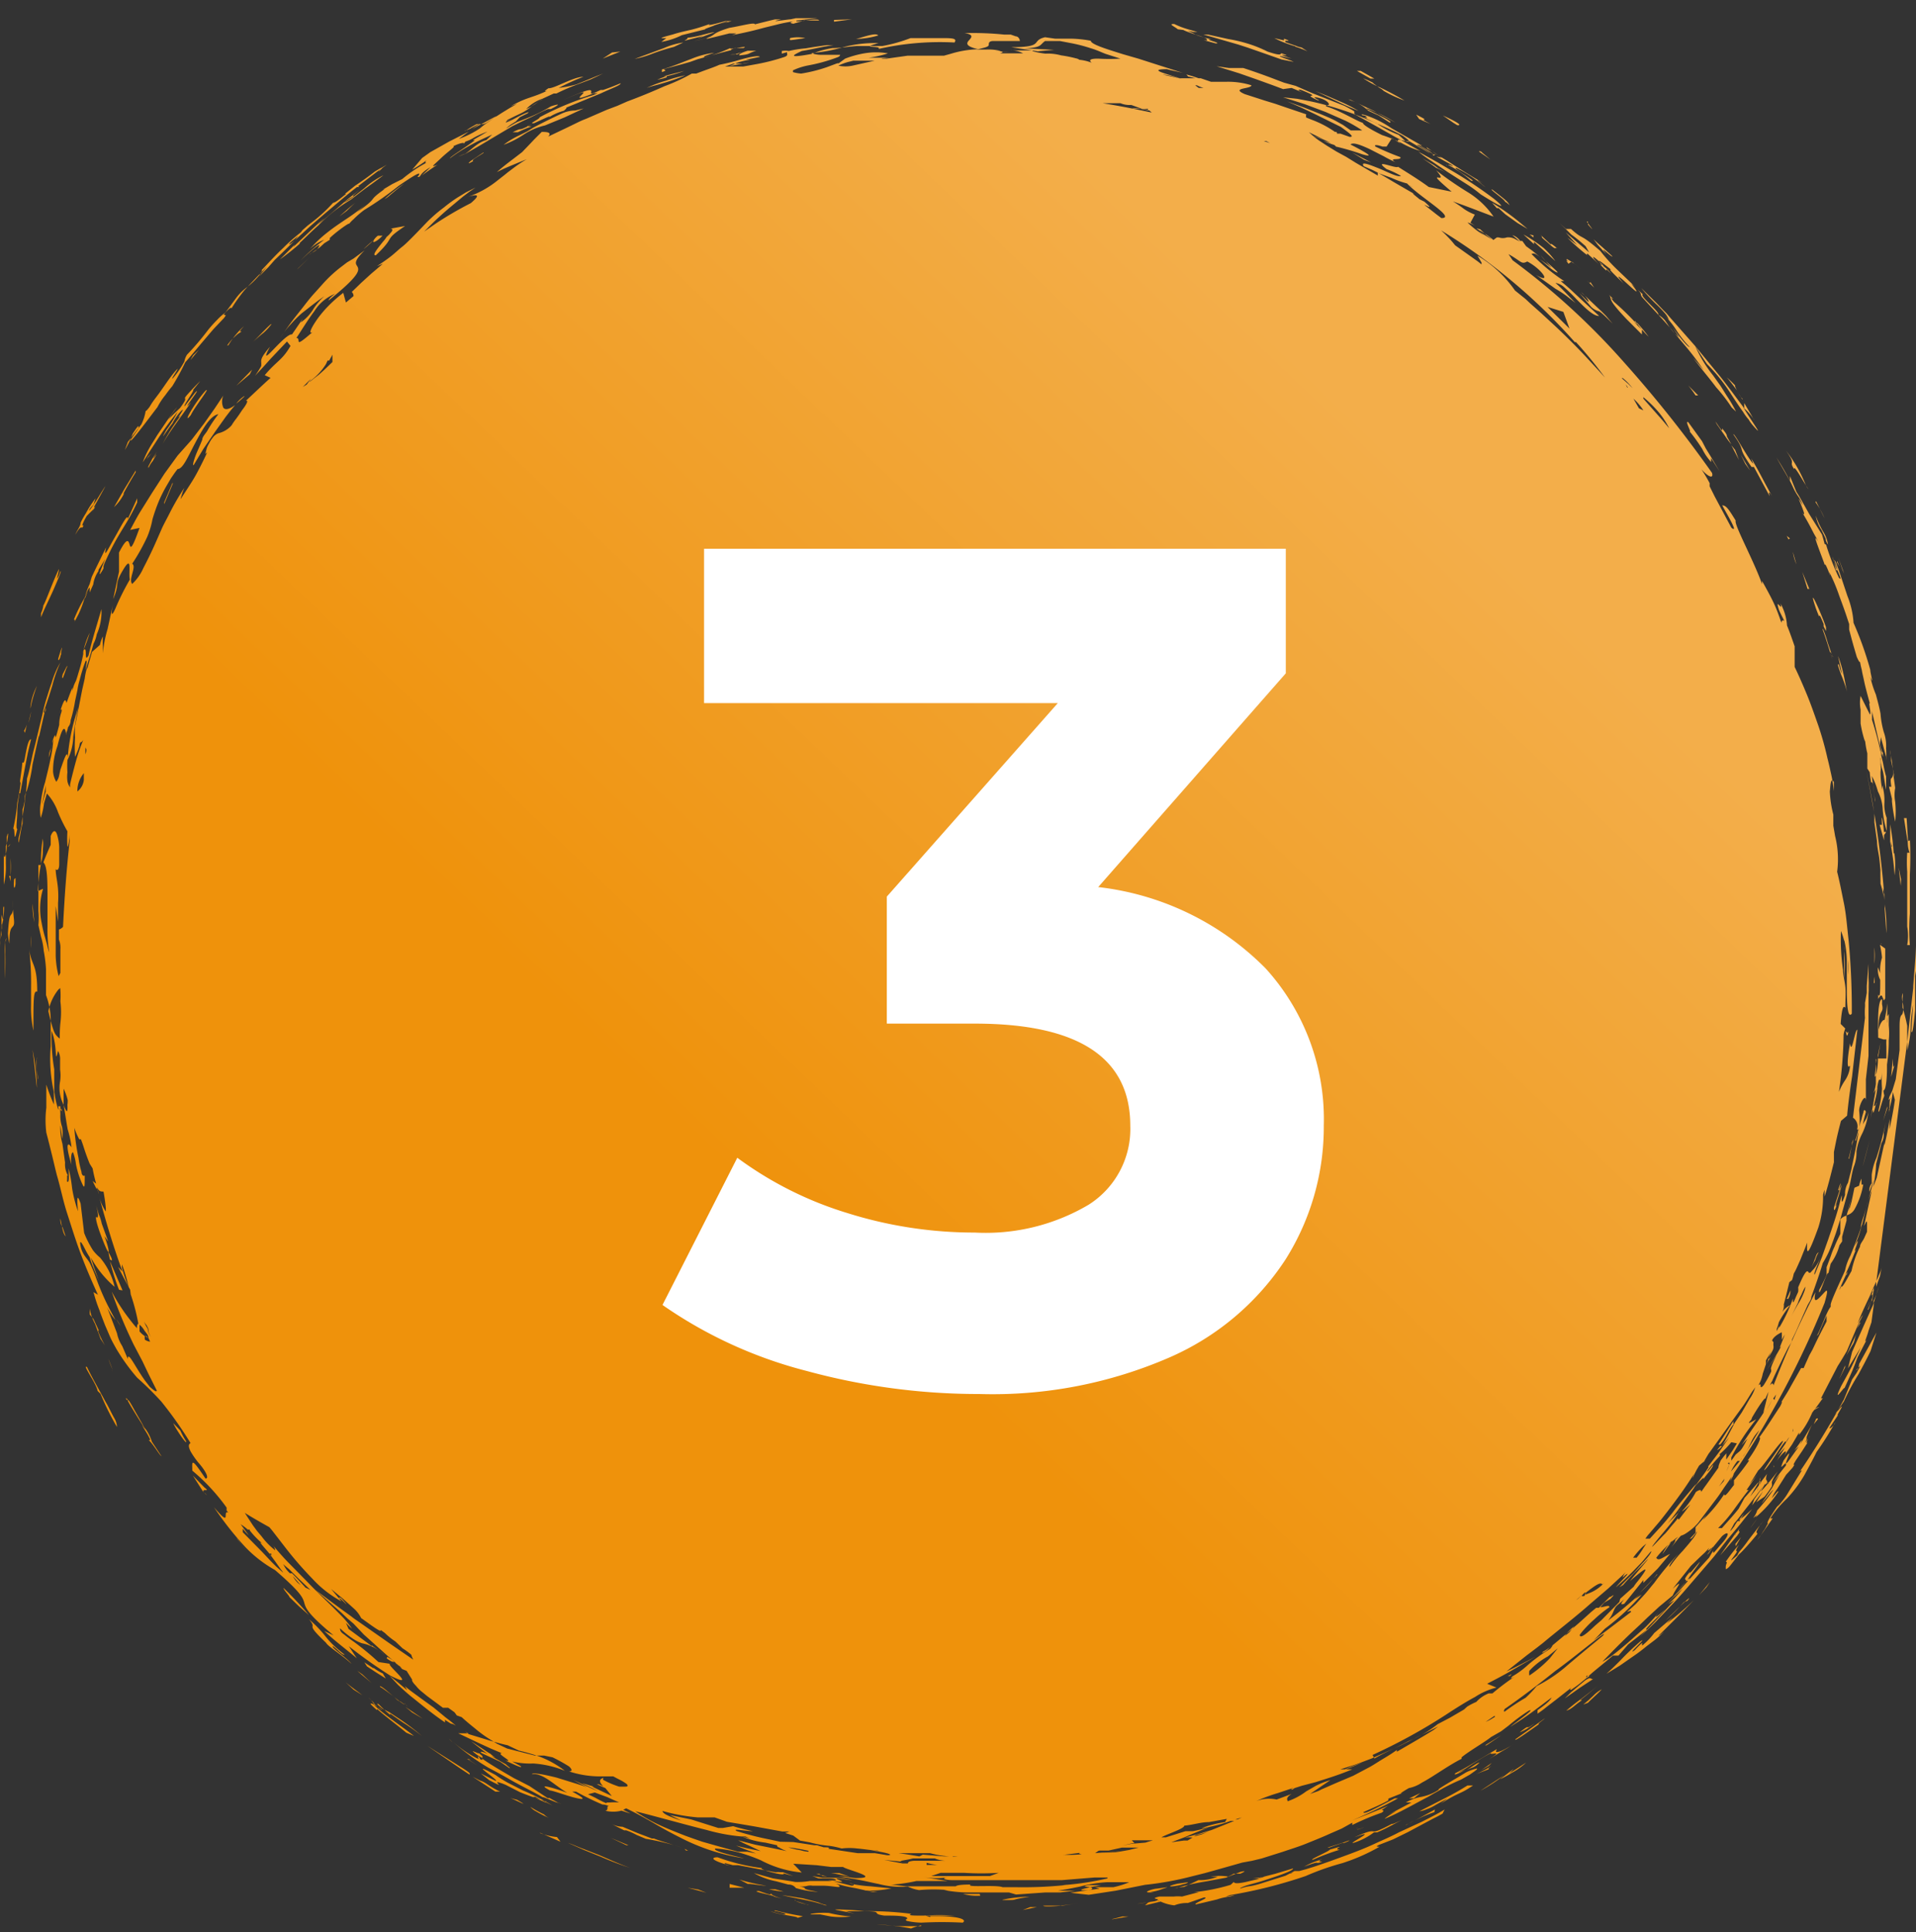
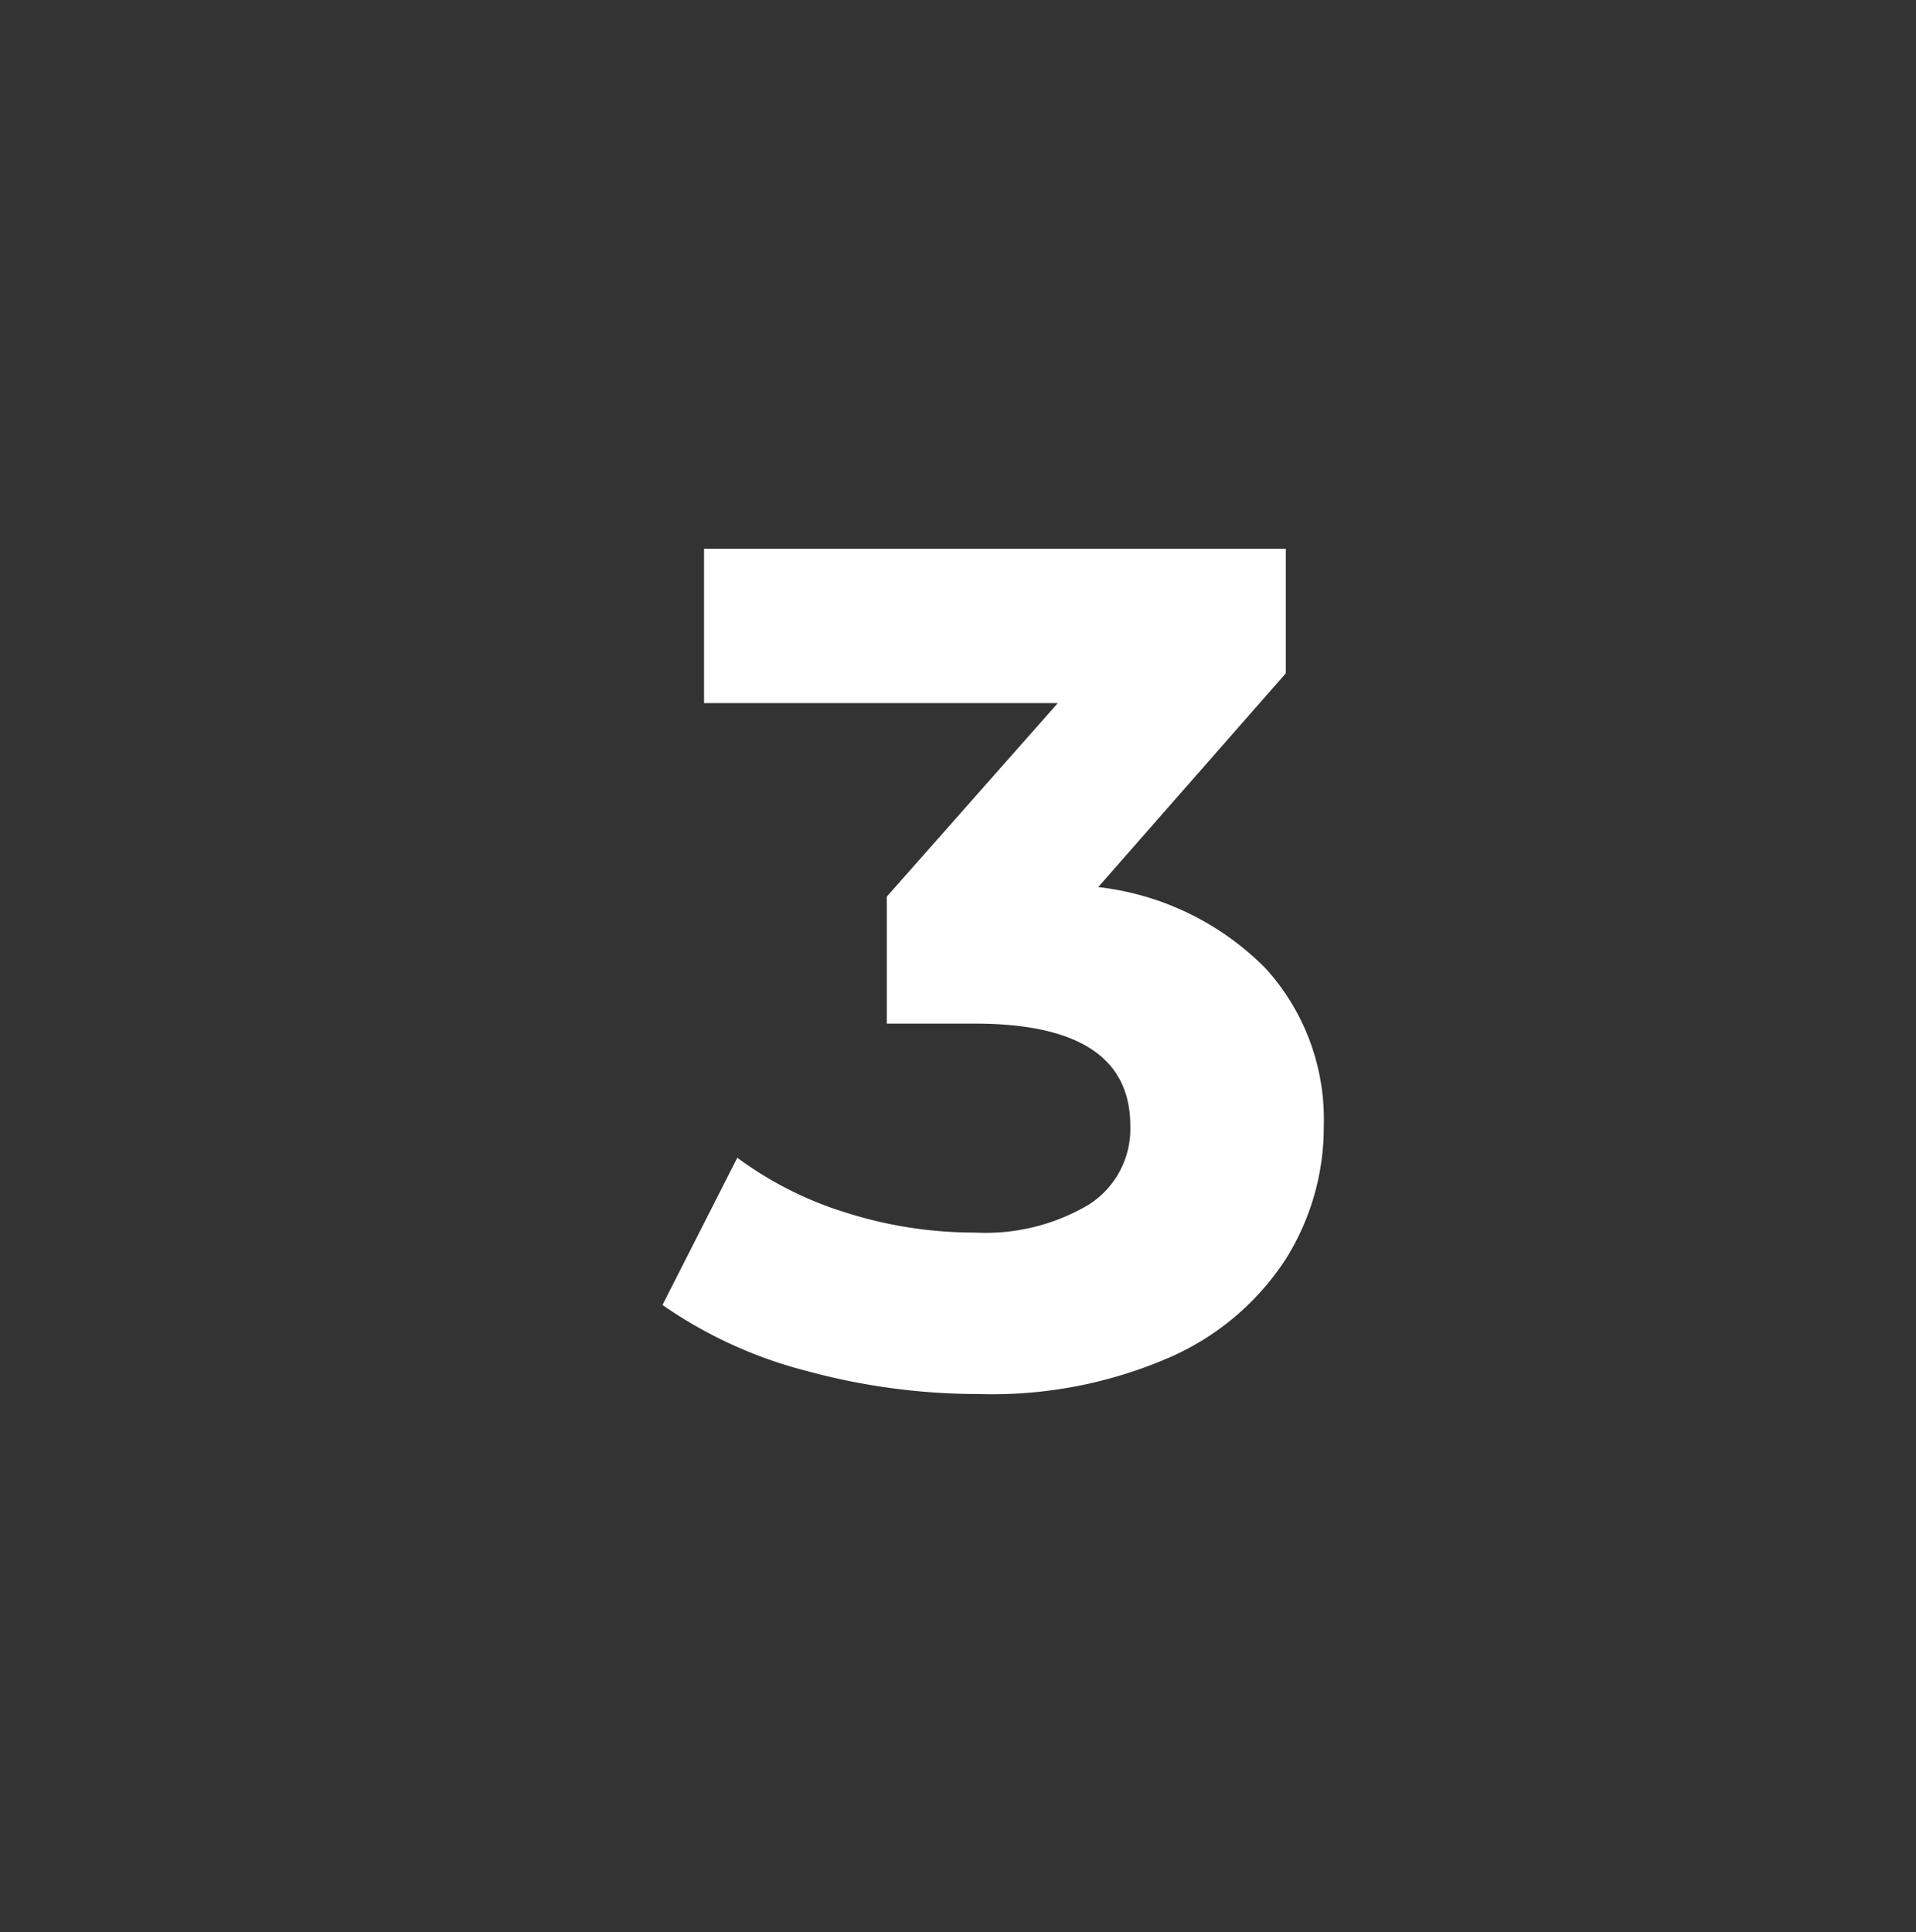
<svg xmlns="http://www.w3.org/2000/svg" width="65.36" height="65.91" viewBox="0 0 65.36 65.91">
  <rect x="0" y="0" width="65.36" height="65.91" fill="#333333" stroke="none" />
  <defs>
    <linearGradient id="a" x1="0.122" y1="0.89" x2="0.739" y2="0.246" gradientUnits="objectBoundingBox">
      <stop offset="0.43" stop-color="#ef920b" />
      <stop offset="1" stop-color="#f3ae4a" />
    </linearGradient>
  </defs>
  <g transform="translate(0.06)">
-     <path d="M59.89,52.53l.12-.16a1.11,1.11,0,0,0-.12.16Zm3.44-5.87.07-.06-.13.24-.15.22-.28.68a28.234,28.234,0,0,1-1.57,2.56c.13-.19.12-.13.13-.13l-.46.75a2.08,2.08,0,0,1-.22.31.9.9,0,0,1-.16.17c-.33.48-.33.53-.32.57s0,0-.05.11a1.21,1.21,0,0,1-.1.16l-.08.13.4-.57h-.08a3.57,3.57,0,0,1,.57-.68,4.36,4.36,0,0,0,.6-.81c.14-.26.28-.51.41-.78a9.79,9.79,0,0,0,.63-1c0,.06-.19.25-.19.18l.3-.45c-.17.18.44-.71-.12,0l.31-.45a8,8,0,0,1,.5-.93c.13-.24.25-.46.41-.79l.2-.63-.59,1.07a.33.33,0,0,1-.03.13Zm0,0C63.22,46.77,63.27,46.78,63.33,46.66ZM61.27,50.3l-.07.1Zm-2,1.6.16-.26c-.16.19-.2.26-.18.26ZM65,35v.54L63.95,43.7h0c-.07.16-.14.3-.2.45s-.28.57-.44,1c.37-.66,0,.07,0,.07l-.37.87c-.1.17-.2.34-.31.51l-.57,1.1h.06l-.15.21h0l-.21.28h0a3.19,3.19,0,0,1-.45.76v-.08l-.24.41-.27.39c.18-.31-.08-.1-.27.2l.3-.49-.26.28.28-.42.26-.43v-.08c-.06.35-.11.18-.26.5.1-.33-.58.84-.73.93,0-.07.75-1.06.63-1s-.67.87-.83,1l-.1.16-.08.13-.12.19c.09-.11.18-.22.26-.34-.11.18-.24.35-.36.53h.07c-.16.2-.35.46-.53.71a4.82,4.82,0,0,1-.51.59h.13c.19-.22.39-.43.57-.66l.2-.37.44-.5c.22-.22,0,.14,0,.27L60,50.4s-.08.17,0,.05l-.36.61.25-.32.24-.32-.09.12-.1.11.28-.37h0c-.08.23,0,.22,0,.24v.07h0s-.1.09-.09.06l-.51.66-.26.33a4.189,4.189,0,0,1-.26.33c-.1.19-.25.43,0,.1a1.4,1.4,0,0,1,.1-.16,5.081,5.081,0,0,0,.51-.43L59.3,52l-.44.53-.45.57-.24.28-.24.28c-.33.38-.65.77-1,1.13l-.52.55-.27.26-.27.25.3-.3.3-.32.59-.64-.21.13a3.46,3.46,0,0,0,.49-.53l-.14.14-.15.14-.3.27c.16-.15.31-.3.46-.46l.44-.49h0l.59-.65.14-.24c0,.13,0,.09.3-.25s.22-.44,0-.24l-.32.39c0-.06-.26.25-.11,0l-.15.16-.16.15-.32.31L57,54.2c.44-.4.1,0,0,.23l-.46.38-.4.37-.26.25-.28.26c-.38.36-.76.75-1,1a2.53,2.53,0,0,0,.33-.21c.15-.11.33-.26.53-.43l.62-.55c.2-.2.38-.41.54-.6-.37.43-.14.24.13,0-.12.13-.32.32-.47.47s-.24.25-.15.22l-.65.51-.33.38h-.19c-.27.24-.72.58-.87.74l-.22.18c-.12.1-.24.18-.31.23s-.08,0,0-.07L53,58l-.3.23a3.549,3.549,0,0,1-.31.23v-.12c.36-.25.45-.36.48-.43-.47.35-.8.62-1.41,1,.15-.13.92-.67.63-.55a6.47,6.47,0,0,0-.69.51l-.25.19-.35.2c-.16.14-.78.5-1,.69V60c-.46.23-1,.63-1.35.81A1.24,1.24,0,0,1,48,61s-.49.28-.15.14l-.55.22v.06c-.27.15-.56.27-.85.4,0,.06.15,0,.39-.12s.52-.27.68-.35h.11c-.51.28-1,.51-1.56.75l.61-.24c.21-.09.41-.16.61-.26l-.22.15h0s.14,0,0,.09a8.35,8.35,0,0,0-1,.42v-.08l-.36.2-.39.17c-.26.12-.54.23-.81.34s-.54.19-.8.28l-.73.23-.33.08-.33.06-.85.24-.43.12-.44.11a10.691,10.691,0,0,1-1.6.29l-1,.2-.46.07-.46.07-.63-.07,1-.14-.17-.05h.64a2.66,2.66,0,0,0,.54-.17H37.7a4.533,4.533,0,0,0-.92.15l-.4.08-.35.06h.6l-.52.06H35.6l-1,.07-.24-.07H32.88a5.051,5.051,0,0,1-.74-.08h.15a5.5,5.5,0,0,0-1,0,1.394,1.394,0,0,1-.38-.12,3,3,0,0,1-1-.09c-.32-.06-.7-.17-1.37-.25h.19l.39.05h0c.93,0-.33-.29-.42-.38h-.41l-.49-.06-.8-.05.29.3a3.73,3.73,0,0,1-1.4-.42,6.2,6.2,0,0,0-.66-.24,4.36,4.36,0,0,0-.88-.16c-.21.09,1.18.37.93.33a7.06,7.06,0,0,1-2.13-.7c-.28-.14-.56-.29-.85-.46s-.61-.35-1-.54l-.1.05.25.13-.31-.1h0a1.14,1.14,0,0,1-.56,0c.11,0,.07-.11.09-.15a.07.07,0,0,1,.05,0,.51.51,0,0,0-.23-.06,9.461,9.461,0,0,1-.9-.44h-.13c.52.28.39.28.1.21s-.74-.24-.86-.25c-.54-.29.24-.05.59.08-.43-.25-.85-.7-1.2-.63,0-.07.38,0,.83.11l.71.22.34.11c-.18-.08-.35-.18-.48-.25l.67.31.18.07-.55-.27.41.12h-.06l.1.05.57.27L20.59,61l-.29-.13h.07l.15.07c-.19-.19-.1-.25,0-.29s-.05,0,0,.07a3.071,3.071,0,0,0,.54.23h.16c.12,0,.15,0,.11-.08a1.5,1.5,0,0,0-.24-.15l-.1-.05h0l-.13-.07h-.51a3.38,3.38,0,0,1-1-.17c.13,0,.1-.08,0-.17a5.79,5.79,0,0,0-.56-.31l-.29-.06h-.32l-.31-.08-.63-.16-.34-.16-.29-.18a4.22,4.22,0,0,1-.46-.34c-.16-.13-.31-.25-.46-.39l-.17-.06a1,1,0,0,0-.08-.11l-.21-.15h-.18l-.54-.4-.22-.18a1.2,1.2,0,0,1-.16-.17c-.1-.1-.15-.18-.13-.21h0l-.19-.3-.15-.06-.15-.16c-.22-.17-.08,0-.36-.19-.05-.05,0,0,0-.07.32.19.09.08.52.4l-.53-.45-.2-.18-.19-.17-.4-.36L12,55.39l-.21-.18-.21-.2-.88-.77.86.64.36.26c.11.09.22.16.32.23l1,.7.8.55a.77.77,0,0,1-.07-.17,2.6,2.6,0,0,0-.3-.22L13.43,56a2.39,2.39,0,0,1-.36-.29l-.15-.11c.08.15-.43-.24-.66-.4a1.107,1.107,0,0,0-.22-.3l-.4-.36-.39-.32-.08-.07h0l-.07-.09h0l.07.07.42.5a3.74,3.74,0,0,1-1-.78,12.27,12.27,0,0,1-.95-1.1l-.41-.53-.1-.12c-.27-.15-.62-.35-.84-.49l.11.17h0l.17.26.14.19.16.19a2.4,2.4,0,0,0,.46.47.356.356,0,0,0-.1-.2c.2.24.39.46.6.67l.6.61c.39.41.81.79,1.25,1.25a4.13,4.13,0,0,1,.27.34,2,2,0,0,1-.21-.2l.09.21.85.63a1.24,1.24,0,0,0-.39-.14,1.25,1.25,0,0,1-.27-.13,3.33,3.33,0,0,1-.48-.38c0,.05,0,.12.14.21q.154.127.32.24a9.58,9.58,0,0,1,.85.7l.4.06c-.18,0,1,.91,0,.4a16.47,16.47,0,0,1-1.41-1l.27.41c-.37-.31-.76-.6-1.11-.93l.32.15c-.89-.74-.95-.93-1-1.11s-.12-.36-1-1.12a4.38,4.38,0,0,1-1-.77,11.11,11.11,0,0,1-1.08-1.37c.63.74.26.08.49.18l-.06-.07v-.1A6.77,6.77,0,0,0,6.5,50.17c0-.3-.07-.51.45.27.14,0,0-.27-.24-.54a2.76,2.76,0,0,1-.27-.39c-.06-.13-.09-.23,0-.28a13.11,13.11,0,0,0-1-1.42A11,11,0,0,0,4.62,47a6.7,6.7,0,0,1-.72-1c-.06-.11-.13-.23-.19-.36l-.19-.44c-.06-.16-.13-.33-.19-.51a4.85,4.85,0,0,1-.2-.61l.15.09c-.24-.53-.44-1-.61-1.46s-.3-.89-.44-1.32-.22-.86-.35-1.3c-.06-.23-.11-.46-.17-.7s-.12-.49-.19-.75a3.453,3.453,0,0,1,0-.85V37a6.1,6.1,0,0,0,.26.68c0-.08,0-.18,0-.29a.69.69,0,0,1,0-.13h0a5.13,5.13,0,0,1-.11-1.57c0-.32,0-.64,0-.93a2.48,2.48,0,0,0-.16-.81h0v-.88a4.84,4.84,0,0,0-.08-.64,2.178,2.178,0,0,0-.09-.47l-.09-.4a2.44,2.44,0,0,0,0-.48c0-.17,0-.34,0-.52V29.51h.09a4.541,4.541,0,0,1,.06-.9,1.42,1.42,0,0,1,0,.37,1.267,1.267,0,0,1-.05.42,7.46,7.46,0,0,0-.12,1l.18-.08a2.32,2.32,0,0,0-.05,1.16,4.7,4.7,0,0,0,.12.51l.07.25a1.357,1.357,0,0,0,.07.25,4.63,4.63,0,0,1-.06-.87c0-.31,0-.64,0-.95,0-.6,0-1.12-.14-1.25.08-.21.16-.4.25-.6v-.3c.09-.23.18-.21.23,0a1.59,1.59,0,0,1,.06.38v.58c0,.22-.09.22-.12.17,0,.21.06.41.08.69a3.25,3.25,0,0,1,0,.47q0,.27,0,.63l-.08-.53v1.7a3.163,3.163,0,0,0,.1.69L2,33.19v-.8a.8.8,0,0,0-.05-.34v-.34a.34.34,0,0,0,.14-.09c.05-1,.12-2,.23-2.95a1.26,1.26,0,0,1,0-.16.22.22,0,0,1,0-.08c0,.18-.06.49-.08.45a4.376,4.376,0,0,1,0-.52,5.56,5.56,0,0,1-.32-.65,1.87,1.87,0,0,0-.38-.64l-.1.34a2.287,2.287,0,0,1-.11.49,1.43,1.43,0,0,1,0-.51,3.624,3.624,0,0,1,.15-.71c.06-.26.13-.52.18-.78a3.82,3.82,0,0,0,.1-.69l-.1.41-.05.21a1.18,1.18,0,0,0,0,.2,1,1,0,0,1,0-.18.538.538,0,0,1,.05-.27.92.92,0,0,0,.07-.3c.19-.55,0,.34.23-.55a1.3,1.3,0,0,1,.06-.39c.06-.15,0-.22-.05,0,.19-.63.21-.44.24-.36.07-.19.13-.36.2-.52v.11a1.155,1.155,0,0,1,.12-.34c.04-.11.07-.22.1-.32a5.26,5.26,0,0,0,.15-.6.56.56,0,0,1,0-.08A2.71,2.71,0,0,1,3,21.59c-.06.2-.15.44-.21.59.15-.17,0,.47.17.18.12-.53.29-1.05.44-1.58a1.87,1.87,0,0,1-.16.86,1.108,1.108,0,0,1-.11.32l-.09.32-.18.57c0-.12.08-.36,0-.3a5.45,5.45,0,0,0-.2.64,2.33,2.33,0,0,0-.08.36l-.08.37a4.49,4.49,0,0,1-.15.65.371.371,0,0,1-.09.24A.65.65,0,0,1,2.2,25c0,.37,0-.78-.3.45a2.46,2.46,0,0,0-.15.87.77.77,0,0,0,.11.35.5.5,0,0,0,.09-.18L2,26.26l.07-.2c.09-.25.17-.46.18-.22a6.83,6.83,0,0,1,.36-1.7c-.07.31-.13.69-.17,1a1.91,1.91,0,0,1-.2.79,3.08,3.08,0,0,0,0,.42,1.25,1.25,0,0,0,0,.3.51.51,0,0,0,.09.21s0-.06,0-.09.11-.47.2-.8a5.813,5.813,0,0,1,.22-.65c.06-.16,0,0-.05,0s-.06.21-.09.29l.05-.21a2.454,2.454,0,0,1-.16.42,5.52,5.52,0,0,1,0-.66,3,3,0,0,1,0-.39l.08-.4.16-.82.09-.4a2.328,2.328,0,0,1,.08-.38v.06l.17-.59L3.35,22a1.111,1.111,0,0,1,.1-.29,2.9,2.9,0,0,0,0,.34v.24a4.053,4.053,0,0,1,.16-.83l.18-.83c-.09.47,0,.34.12.05a8.47,8.47,0,0,1,.46-.91c-.06-.23.1-.88-.23-.33s-.09.41-.34,1L4,19.5v-.65c.57-1.12.16.68.7-.84l-.32.07c.11-.2.22-.42.35-.63l.4-.64.42-.65L6,15.54,6.48,15l.42-.55.36-.51.16-.24.14-.21a.52.52,0,0,0,0,.42c.06.08.19.06.4-.09L7.81,14l-.17.22-.37.52-.39.57-.33.55c-.06.06,0-.2.16-.55l.06-.14L6.84,15c0-.1.11-.2.17-.3a4.71,4.71,0,0,1,.38-.57c-.29.05-.56.55-.8,1S6.18,16,6,16c-.09.11-.16.22-.23.32l-.17.29a4.9,4.9,0,0,0-.23.46,5.9,5.9,0,0,0-.23.65,2.84,2.84,0,0,1-.18.6,6.84,6.84,0,0,1-.51.91c.16.1-.14.53,0,.69a1.67,1.67,0,0,0,.38-.54c.13-.25.28-.55.42-.87l.22-.5c.08-.17.17-.33.25-.49a8.58,8.58,0,0,1,.51-.88,2.52,2.52,0,0,0-.13.39c.24-.37.41-.62.54-.86s.24-.46.37-.74l-.06.06A1.38,1.38,0,0,1,7,15.27a.91.91,0,0,1,.07-.14,1,1,0,0,1,.12-.19.43.43,0,0,1,.2-.16.86.86,0,0,0,.45-.27A2.11,2.11,0,0,1,8,14.28l.1-.14.1-.15c.14-.18.23-.34.13-.32.28-.26.56-.53.84-.78l-.2-.09c.41-.49.6-.51.88-1l-.12-.15-.55.58-.27.3-.27.29a3.48,3.48,0,0,0,.21-.33.68.68,0,0,0,0-.15c0-.08,0-.16.3-.51-.24.44-.11.33.11.1s.53-.55.64-.52l.37-.54L10.2,11a1.52,1.52,0,0,0,.4-.41,2.13,2.13,0,0,1,.41-.49l-.21.15-.2.15-.37.29a4.07,4.07,0,0,0-.36.36,2.86,2.86,0,0,0-.37.48c.09-.14.21-.31.34-.49s.28-.36.42-.54.27-.35.39-.48l.27-.3a4.48,4.48,0,0,1,.69-.64l.17-.13L12,8.82l.38-.28c-.45.44-.27.47-.23.59s0,.32-1,1.12c0-.06.16-.19.23-.23a1.48,1.48,0,0,0-.72.6c-.24.32-.46.69-.61.91.2,0-.16.42.55-.2-.14.08-.06-.12.14-.41a3.71,3.71,0,0,1,.39-.47,4.62,4.62,0,0,1,.52-.46l.09.33L12,10.1a.188.188,0,0,0-.06-.14l.32-.31.34-.31L13,9l-.2.08c.18-.12.34-.23.48-.34s.26-.23.39-.33.45-.43.67-.66.22-.23.34-.34a4.69,4.69,0,0,1,.4-.33,5,5,0,0,1,.48-.35l.28-.17.32-.16-.22.15-.21.16-.36.3c-.23.19-.43.37-.63.56l-.33.33.39-.27a12,12,0,0,1,1.2-.7c.26-.22.33-.34-.08-.22a3.33,3.33,0,0,0,1-.56h0l.23-.18.11-.09.12-.09a4.93,4.93,0,0,1,.53-.36l-.51.21-.26.11-.25.12c.25-.22.43-.35.56-.45l.3-.23L18,4.93l.17-.18.25-.25c.13,0,.37,0,.22.16l.63-.3.33-.16a3.49,3.49,0,0,1,.34-.15l.69-.3L21,3.61l.34-.15c.46-.17.89-.35,1.27-.52a6.44,6.44,0,0,0,.93-.43h.15l.24-.09c.19-.07.4-.14.55-.21,0,0,.32-.06.66-.16s.69-.17.72-.11l-.48.1h.16a2.17,2.17,0,0,0-.45.1l-.27.12c.21-.05,1-.19.49-.09h-.35l-.29.1h.62l.39-.07a7,7,0,0,0,1-.25c.18-.06.09-.11.11-.17h0l-.18.05V1.74a.66.66,0,0,1,.24,0h0a3.75,3.75,0,0,1,.57-.09h0l.3-.05.42-.06h.24c-.38.05-.71.14-1.09.2-.23.11-.59.27.34.1a3,3,0,0,1,.71-.2c.26,0,.54-.05.83-.07h.87A5.29,5.29,0,0,0,31,1.3h1.07c.32,0,.54,0,.43.15a9.5,9.5,0,0,0-2.59.22c.12-.13-.71,0,0-.2a4.29,4.29,0,0,0-1.21.14,5.23,5.23,0,0,1-1.09.2.994.994,0,0,0,.36.06h.63s0,.05-.08.08h0a5.71,5.71,0,0,1-1,.28,2.16,2.16,0,0,0-.53.17v.06a1.29,1.29,0,0,0,.28.05,5.12,5.12,0,0,0,.88-.22l.35-.13h.05L28.77,2a3.46,3.46,0,0,1,.65-.18,2.41,2.41,0,0,1,.81,0,3.58,3.58,0,0,1-.66.15h.7c-.74.06.43,0-.38.1h-.84l-.2.05a2,2,0,0,0-.31.12,1.15,1.15,0,0,0,.48,0L30.09,2h.1l.71-.1h1.24l.25-.07a3.46,3.46,0,0,1,.93-.15c-.46-.1-.41-.21-.33-.3s.2-.2-.15-.25a10.65,10.65,0,0,1,1.36.05h.22l.17.06c.09,0,.14.1.14.16h-.91c-.14,0-.15.07-.15.11s0,.07-.13.11l-.27.07h.32a1.66,1.66,0,0,1,.49.05h-.22c.37,0,.31.05.19.08h.79a.834.834,0,0,0-.43-.1h.8c-.16,0,.06.07.39.11a1.691,1.691,0,0,1,.54.06,4,4,0,0,1,.5.1q-.11,0,0,0a.27.27,0,0,1,.12.05,1.57,1.57,0,0,1,.42.1c-.13-.11,0-.14.22-.14a6.26,6.26,0,0,0,.76,0l-.5-.16c-.16-.06-.32-.14-.5-.19a5.27,5.27,0,0,0-.64-.17L36.1,1.4h-.51c-.19.13-.09.22-.69.25l1,.05-.56.05-.91-.14c1.17,0,.65-.22,1.16-.34l.35.05h.58a4.15,4.15,0,0,1,.63.07c0,.05.09.11.29.19s.49.17.81.27l.52.15.53.17,1,.32c-.19-.05-.43-.09-.55-.13-.74,0,.11.19.44.31h.53l-.25-.06-.06-.07.21.06.21.07h.07l.35.12h.53a2.66,2.66,0,0,1,.85.12c0,.13-.73.08-.23.3h0l.68.22.36.11.35.12.71.24a.17.17,0,0,0,0,.11l.2.08a3.53,3.53,0,0,1,.78.41c.05,0,.07,0,.07.06h.12l.31.11c.14,0,.09-.06-.3-.34l-.91-.45-.46-.22-.46-.2.58.21.53.21c.17.07.34.14.52.23l.27.15.27.19h.39a5,5,0,0,0-.57-.33l-.68-.3-.72-.27-.73-.23.48.05.47.09a10.321,10.321,0,0,1,1,.27,9.325,9.325,0,0,1,1,.38c.33.14.74.31,1.13.52.68.48-.51-.11-.06.28a2.32,2.32,0,0,0-.31-.19L47.24,5H47.1c-.18-.06-.3-.07-.24,0a8.69,8.69,0,0,0,.85.36c.06.13-.45,0-.17.17a3.7,3.7,0,0,1-.4-.2l-.47-.24c-.3-.14-.58-.25-.66-.16.8.41.7.42.39.33A8.409,8.409,0,0,0,45.51,5a.14.14,0,0,0-.07-.06,2.26,2.26,0,0,1-.35-.14l.25.08-.18-.09-.44-.16a3,3,0,0,1,.44.16l-.57-.28h0l.09.08h0a2.28,2.28,0,0,0,.28.22l.26.17h0l.31.19.33.18.34.21.74.43h0v-.1l.24.14.32.19.76.44c-.34-.2.15.16.09.13l.18.09c.39.34,0,.09,0,.11l.42.33.16.12c.52,0-.72-.7-1.17-1.18a3.27,3.27,0,0,1-.53-.19L47,5.92l-.24-.12-.3-.13c-.11-.17.15-.07.48.06s.68.33.79.27a2.93,2.93,0,0,0-.49-.23c-.5-.38.33,0,.39-.08.35.22.71.44,1.05.69l.78.16c-1.08-.92,0-.13-.53-.73A12,12,0,0,0,50,6.55a2.91,2.91,0,0,1,.89.84l-.71-.27L49.86,7l-.36-.13a4,4,0,0,1,.37.25,1.72,1.72,0,0,0,.38.2l-.15.28.19.12A1.16,1.16,0,0,0,50,7.59a3.37,3.37,0,0,0,.7.52h0l.08.05h-.06a3.39,3.39,0,0,0-.35-.27l.45.27h0c-.13-.12-.43-.31-.38-.29a3.4,3.4,0,0,1,.4.28h0c.07.06.11.09,0,.07L51,8.1h.07a.42.42,0,0,0,.27,0,.48.48,0,0,1,.31.07l.14.07-.26-.22a.55.55,0,0,1,.27.2h.07L52,8.4l.22.16.28.23c-.25-.2-.26-.13-.32-.13a6.5,6.5,0,0,0,1.12.93h-.12l.17.14.17.15.32.3.65.6c-.21,0-.49-.29-.77-.57a5.558,5.558,0,0,0-.4-.39A.61.61,0,0,0,53,9.65c.25.22.46.46.69.69l-.32-.25A4,4,0,0,0,53,9.85l-.66-.47c.55.33.21-.19-.3-.46-.21.11-.19,0-.64-.25l.14.21a24.15,24.15,0,0,1,3.8,3.48,41.984,41.984,0,0,1,3,3.77c.06.19-.09.18-.36-.12a5.3,5.3,0,0,1,.28.47v.06h0v.05l.18.36L59,18c.27.23-.14-.44-.31-.76.14,0,.23.15.46.52-.07.12.61,1.35.9,2.17v-.11c.16.29.3.54.41.78s.18.45.25.65v0c0-.07.05-.12.1-.06-.06-.13-.15-.29-.19-.4-.14-.45.15.13.06-.2a1.78,1.78,0,0,1,.22.75c.06.14.14.36.26.71v.7c.14.29.28.61.42.95s.26.69.39,1.06a10.751,10.751,0,0,1,.31,1.11c.05.19.09.38.13.56a5.43,5.43,0,0,1,.09.56v-.31c-.12-.19-.12.16-.14.32a3.8,3.8,0,0,0,.12.79v.38l.06.35a3.27,3.27,0,0,1,.07,1.22c.08.31.15.68.23,1.07s.11.83.16,1.26a25,25,0,0,1,.11,2.51c-.14.18-.17-.3-.17-.9v-.92a3.42,3.42,0,0,0-.09-.7v1.32a5,5,0,0,0,0-.94,1,1,0,0,0,0-.17V32.1a2.131,2.131,0,0,0-.11-.34,7.339,7.339,0,0,0,.07,1.33c0,.18.06.37.08.58s0,.43,0,.71c-.07-.09-.12,0-.16.55l.16.16a.66.66,0,0,0-.06.22,14.228,14.228,0,0,1-.16,1.94,2.11,2.11,0,0,1,.22-.41,1,1,0,0,0,.16-.49c-.12.17-.09-.26,0-.76.06.45.16-.48.25-.46l-.18,1.59c-.08.52-.14,1-.17,1.34l-.21.18c-.06.23-.12.47-.17.71l-.07.35v.35c-.11.44-.21.85-.32,1.17v-.23a1.09,1.09,0,0,0-.05.17,3.5,3.5,0,0,1-.16,1.11c-.4,1.11-.4.87-.38.52h0l-.24.6c-.06.13-.11.25-.17.37l-.05.09a1.5,1.5,0,0,1-.06.22l-.09.07c-.06.24-.12.5-.19.76a.429.429,0,0,1-.08.3.77.77,0,0,1,.3-.28,3.65,3.65,0,0,0-.39.59,1.42,1.42,0,0,1-.07.22v.08a1.42,1.42,0,0,0,.08-.18v.07a5.24,5.24,0,0,0,.47-1c0,.15,0,.19.08,0s.07-.15.1-.23a.47.47,0,0,0,0-.15c.39-.94.32-.35.42-.53a1.91,1.91,0,0,1-.17.49,2.591,2.591,0,0,0-.14.29,1.69,1.69,0,0,0-.12.28h0L61,45a6.732,6.732,0,0,1,.33-.6,2.27,2.27,0,0,0,.18-.4.55.55,0,0,0,0-.24c.26-.56.26-.29.54-.86,0,0-.29.63-.2.57.09-.22.18-.42.25-.61l.21-.59c.13-.39.28-.79.41-1.32s-.06.47.16-.19a.733.733,0,0,1,.1-.41l.07-.28a2.641,2.641,0,0,0,.07-.3c.09-.42.18-.87.23-1.2v.06a1.54,1.54,0,0,1,.09-.44,2.328,2.328,0,0,1,.07-.25c0-.1.07-.08.08,0a3.3,3.3,0,0,0-.12.54c0-.21.14-.21.21-.55a2.4,2.4,0,0,1-.21.73,1.92,1.92,0,0,0-.2.62,1.336,1.336,0,0,1-.08.49c-.08.22-.1.47-.17.73l-.23.83-.05.19-.06.19-.11.35c-.14.39-.2.55-.25.66a3.878,3.878,0,0,1-.2.37c-.11.37-.25.76-.39,1.15,0,.1-.08.19-.13.29l-.13.29-.26.59-.14.29c0,.1-.09.19-.14.29s-.19.38-.28.57-.18.37-.26.56a.61.61,0,0,0-.07.14c.07-.09.1-.08.12,0a32.45,32.45,0,0,1,1.43-3.18c-.09.44.08.25.23.09s.14-.15.16-.13,0,.13-.08.41a31.75,31.75,0,0,1-3.09,5.81.83.83,0,0,1-.13.26l.06-.15-.28.4c-.09.14-.18.27-.28.4l-.59.78a1.94,1.94,0,0,1-.45.38.62.62,0,0,1-.14.06,4.909,4.909,0,0,0-.33.41c.11-.16.17-.27.12-.25l.12-.13a3.77,3.77,0,0,0-.75.72c.07.13.2,0,.47-.13l-.42.5L56,54v-.1h0l-.65.81c-.14.05-.13,0,0-.15l-.25.21c-.13.13-.09.24-.3.51a13.738,13.738,0,0,0,1.1-.92l-.19.19.23-.15a8,8,0,0,1-1.25,1.16c-.13.13-.25.27-.39.4l.24-.18.16-.12.2-.15.68-.52c0-.07-.11,0-.13,0s.21-.19.3-.28l.24-.26c.15-.16.26-.31.38-.45a10.262,10.262,0,0,1,.83-1c-.32.37-.33.44-.3.45a4.349,4.349,0,0,1,.45-.55c.1-.12.21-.24.3-.36a1.2,1.2,0,0,0,.19-.3c-.22.28-.17.23-.26.26l.2-.21V52.1l.37-.42-.12.17a4.83,4.83,0,0,0,.73-.88c0,.15.19-.14.33-.31V50.5c.18-.22.36-.44.52-.68h-.05c.37-.51.48-.82.39-.78.26-.35.48-.71.72-1.07.09-.18.07-.19,0-.08.12-.2.25-.39.36-.6l.35-.62h.09c.06-.15.13-.29.19-.43l.11-.2.1-.21c.13-.27.26-.52.38-.75v-.2c-.12.26-.2.45-.28.64l-.06.06c.13-.19.34-.84.48-1v-.07c0-.13.47-1.1.49-1.17h0a1.806,1.806,0,0,1,.18-.5c.09-.23.23-.56.41-1.09l-.06.13a1.988,1.988,0,0,1,.11-.4l.12-.41.22-.81-.15.4a.393.393,0,0,1,.08-.29v-.29a2.006,2.006,0,0,1,.16-.58,11.529,11.529,0,0,0,.32-1.23l-.07.37a.594.594,0,0,1-.08.36l-.18.71a4.493,4.493,0,0,1-.11.82c-.3.67-.29,1.23-.63,2,.32-.59-.13.4.06.08-.1.24-.19.48-.3.72s0,.18,0,.06c-.18.38-.38.83-.2.48,0,.13.23-.32.34-.51a3.4,3.4,0,0,1,.29-.83c0-.1.1-.19.15-.31l.09-.2v-.27c0-.21-.08.07-.1.06l.27-1.23c.06-.13.11-.27.16-.4L64.22,39v.08a9.149,9.149,0,0,0,.18-.91v.35c.07-.35.14-.7.18-1l-.07-.27a3.83,3.83,0,0,1-.15.69c.08-.33,0-.31.09-.55s0,.07-.08.14c0-.12.09-.23.13-.35l.11-.36.13-1v-.81c0-.42.08-.36.1-.43a.73.73,0,0,0,0-.4.66.66,0,0,1,0-.3.48.48,0,0,1,0,.18c0,.08,0,.19,0,.31A5.128,5.128,0,0,1,65,35ZM1.5,27a1.784,1.784,0,0,1,.06-.55h0c-.05.3-.11.64-.19,1C1.41,27.33,1.45,27.17,1.5,27ZM27,62.84l.72.11h.09l.23.07c.13,0,.22,0,.16.05h0l1,.15h.59l.42.07c.2,0,.12-.07-.57-.17a16.7,16.7,0,0,1,1.66.21l.12-.06.74.06h.17a3.215,3.215,0,0,1-.66-.11h-.98a3.46,3.46,0,0,1-.82-.09c-.17,0-.44-.05-.69-.07a2.2,2.2,0,0,0-.53,0,2.736,2.736,0,0,0-.42-.09,3.84,3.84,0,0,1-.67-.12c.14,0,.12,0,0,0l-.33-.06L27,62.62l-.28-.09a.879.879,0,0,0,.15-.05h-.25l-.93-.17-.47-.08-.48-.08L24.32,62h-.57a6.286,6.286,0,0,1-1.21-.22c0,.1.3.22.65.33a7.351,7.351,0,0,0,1,.24h-.17l-.71-.18-.52-.25.73.15.92.29h.16l.35-.06c.22.07.45.12.67.17-.27,0-.74-.11-.54,0a10.382,10.382,0,0,0,1.1.28l.37.08ZM2.25,37.53a2,2,0,0,0-.14-.39v.55c.12.33.14.24.13,0a.92.92,0,0,0,.01-.16ZM56,52.81l.1-.15-.12.1a3.22,3.22,0,0,0-.33.38h.12a2.68,2.68,0,0,0,.23-.33ZM44.44,61.32h.05l-.14.08Zm5.65-3.06-.09.06h0ZM49,58.9l-.38.19-.89.45-1,.45h0l-.53.2-.54.17h.16l.2-.09.4-.14-.35.14-.22.09h.22c-.26.11-.54.21-.82.3l-.44.14-.46.12L44.1,61l-.07.05h-.06l.1-.06-.54.18a5.781,5.781,0,0,0-.9.35,1.23,1.23,0,0,1,.86-.13L44,61.2c-.24.15-.12.21-.14.25a2.26,2.26,0,0,0,.64-.34l.33-.19a2.639,2.639,0,0,1,.49-.19l-.69.47.39-.14-.19.08h0l.2-.1.48-.21.59-.25.51-.27c.12-.06.24-.14.4-.24s.36-.21.58-.37v.06c.34-.2.8-.46,1.25-.74Zm-8.33,3.75.26-.07.25-.1a3.091,3.091,0,0,1-.43.12Zm1.37-.53h-.12a4.77,4.77,0,0,1-1,.25,3.65,3.65,0,0,1,.81-.21l.06-.11-.61.11c-.28,0-.56.1-.84.12,0,.11-.63.3-.78.4h.15l.67-.21h.25a3.89,3.89,0,0,0,.6-.16l-.68.28-.21.09-.21.08-.29.11h-.1l.58-.08h.13l.17-.1a1,1,0,0,0-.28,0l.47-.12.46-.14ZM38,63.19l.46-.08.32-.08h-.57l-.45.1h-.19c-.2,0-.13,0-.26.08s-.64.06-.54,0h0l-.5.06h-.08a3.75,3.75,0,0,0,.48,0l.86-.07Zm-7.28.32-.62-.06.63.12h.18c0-.06.08-.08.2-.09H32.2a1.08,1.08,0,0,1-.37-.08h-.75c-.27.07-.47.07-.4.11Zm1.77-.17h.12c-.16-.02-.2-.01-.16,0ZM16.54,8l.07-.05h0ZM54,54.33c-.1.09-.11.12-.1.12h.08C54.05,54.36,54.06,54.32,54,54.33ZM42.18,62.06,42.3,62l-.22.07h.07Zm-3.17.8.26-.08h-.72l.09.1h-.07l-.34.08.31-.06Zm-7.1.76a2.3,2.3,0,0,1-.36-.07v.07ZM10.27,13.2l.13-.08.15-.2h0ZM38.53,3.58a.8.8,0,0,1-.37-.06h-.61c.56.09,1.12.2,1.68.32l-.08-.07-.31-.06h-.32a.91.91,0,0,1,.33,0c.15,0,.28.06.25,0h-.21Zm4.73,1.3-.13-.07h-.08ZM37.75,3.46h-.08Zm-.61,0,.37.05h-.37ZM11,12.62v.05Zm-.43.31a.86.86,0,0,0-.07.1l.19-.15.13-.1.19-.17.27-.26h0V12.1l-.11.2H11.1l.19-.17h0l-.17.16-.06.13a2.07,2.07,0,0,1-.57.6ZM33.46,63.46h.06Zm2.23-.09Zm18.08-8.83.14-.13h0l-.21.18h0ZM31.29,63.82Zm.38,0h.1ZM54,54.41l.2-.08a1.36,1.36,0,0,0,.51-.39.57.57,0,0,1-.11.11c-.06-.08-.2,0-.57.29ZM55.66,13.6l.19.33L56,14a1.87,1.87,0,0,0-.34-.4Zm-.19-.38a.86.86,0,0,0-.07-.1.93.93,0,0,0,.05.1ZM4.1,43.13v.11a4.45,4.45,0,0,0,.23.67A6.207,6.207,0,0,0,4.1,43.13ZM4.78,44.87Zm.07.21a1.46,1.46,0,0,0,.13.25c0,.15.12.29.18.43h0a2.53,2.53,0,0,1-.14-.29A.47.47,0,0,1,5,45.33l-.06-.12h0a.67.67,0,0,1-.09-.13ZM31.71,64h2l.3-.11h0a9.6,9.6,0,0,1-1.19,0h-.79Zm20.4-7a.47.47,0,0,0,0,.16,4.06,4.06,0,0,0,.7-.59l.27-.34-.11.09-.23.19A2.388,2.388,0,0,0,52.11,57Zm1.36-1.31.17-.21a1.53,1.53,0,0,0-.32.33Zm1,.08-.17.16h0Zm.74-1.23.46-.41a1.33,1.33,0,0,1,.14-.19c.3-.39.48-.65-.27,0,.19-.24.39-.47.58-.7l.05-.07-.23.24-.23.23c-.15.15-.29.3-.4.43l-.13.08c.19-.2.34-.35.44-.44s.24-.27.4-.44.28-.34.24-.35l-.31.37-.31.32c-.2.2-.39.38-.58.54.12-.16.57-.59.33-.42l-.1.09a.58.58,0,0,1,.12-.2l-.1.1-.51.47-.63.54c-.44.39-.94.78-1.43,1.18l-.18.15-.18.14-.37.28-.68.54c.35-.16.68-.34,1-.51l-.86.5c-.26.15-.53.29-.8.43h0l.32.13a2.38,2.38,0,0,0-.73.32c-.3.16-.65.38-1,.61a19.411,19.411,0,0,1-2.5,1.37l.07.12c.13-.08.29-.16.45-.24s.47-.22.7-.35a4,4,0,0,0,1-.58l.42-.22.48-.28h0l.11-.1h0a2.331,2.331,0,0,1,.31-.16,1.14,1.14,0,0,1,.42-.29h.13a8.43,8.43,0,0,1,.77-.58c-.18.11-.14.06-.09,0a3,3,0,0,0,.53-.39,5.52,5.52,0,0,1,.76-.55c.15-.18.06-.12-.06,0s-.26.17-.19.1a2.28,2.28,0,0,0,.39-.27l.42-.35.43-.37.41-.37h0l.17-.14h.09l.39-.39c-.08.11.29-.21,0,.09l-.2.12-.14.16c.14,0,.32-.1.31,0a4.17,4.17,0,0,0-.52.42,3.31,3.31,0,0,0-.27.26,2.529,2.529,0,0,0-.22.26c0,.17.29-.09.53-.32l.21-.18.61-.62ZM56.08,53.89Zm1.13-2.05.39-.51c-.09.07-.26.24-.28.22a3,3,0,0,0,.47-.65s.2-.15.18,0l.11-.16.08-.11.4-.56c0-.12.1-.26.06-.22a3.211,3.211,0,0,1,.21-.27s0,0,0,.11a.47.47,0,0,0,0,.1l.22-.32.14-.23L59,49.2a3.31,3.31,0,0,1-.41.42s.06,0,0,.07a4.581,4.581,0,0,0-.41.49c0,.06.15-.16.2-.21,0,.11-.28.39-.33.49v-.05a2.65,2.65,0,0,0-.32.34c.16-.23.6-.8.47-.71l.38-.5.35-.51-.25.3c.15-.23.37-.67.44-.79-.21.21-.26.47-.5.74h-.06l.51-.8v.13l.29-.43.26-.45a1.46,1.46,0,0,0,.22-.48c0,.08-.09.16-.14.24s-.18.3-.29.46l-.37.51-.76,1.06-.06.08-.2.34.06-.09.1-.09L57.9,50l-.07.12a2.891,2.891,0,0,0-.15.31.457.457,0,0,1,.06-.17c-.12.19-.25.39-.39.59s-.37.51-.58.78-.22.28-.34.42l-.23.27a1.09,1.09,0,0,0-.13.17h.15l.32-.35c.08-.08.15-.17.23-.26l.22-.27c.14-.19.29-.37.43-.54l.38-.45-.08.15h0l-.35.48c-.17.24-.35.5-.55.73h0l.32-.32.06-.06a5.25,5.25,0,0,1-.37.5c-.19.23-.39.46-.51.63s.29-.29.43-.42l.12-.14c.13-.17.22-.25.3-.37Zm1.92-2.68Zm-.2,1.05-.35.5.16-.18a1.742,1.742,0,0,1,.15-.36Zm0-.25-.1.24h0c.17-.35.1-.32.05-.28Zm.33-.08a1.711,1.711,0,0,0,.11-.14.36.36,0,0,0-.07.1h-.09a1.6,1.6,0,0,0-.22.36Zm.33-.49c.13-.2.25-.4.37-.6-.33.34-.25.47-.58.92l.05-.06Zm.61-1h0v.09a.25.25,0,0,1-.05-.15Zm.27-.63.06-.19-.15.21-.17.31a3.831,3.831,0,0,0,.21-.39Zm-.38.44.18-.72a2.56,2.56,0,0,0-.11.24c0-.08-.24.27-.46.65,0,.06-.07.11-.1.16s.19-.08.25-.11a7.31,7.31,0,0,0-.85,1.3v.11l.15-.21.12-.1c.06-.05.11-.11.28-.44l-.2.22c.51-.78.56-.8.81-1.2Zm.35-2.41a.47.47,0,0,0,0,.14c0,.07,0,.11-.13.31s0,.12.06,0l-.17.29c.14-.3-.05,0,.16-.43l-.18.31v.13l-.11.33a1.09,1.09,0,0,1-.15.39c.15-.14,0,.2.18,0a4,4,0,0,0,.26-.47v-.07s-.07,0,.19-.5l-.34.52.18-.29h0a5.5,5.5,0,0,0,.32-.54c-.15.23.08-.25.11-.38l-.1.18a2.339,2.339,0,0,0,0-.26c-.23.11-.3.21-.33.28ZM56,13.55v.05l.53.6c.12.13.23.27.35.41h0a2.87,2.87,0,0,0-.36-.55,4,4,0,0,0-.52-.51Zm-.74-.65h0l.24.21.13.13a2,2,0,0,0-.33-.34Zm-1.6-1.23A20,20,0,0,0,49.1,7.86a4.4,4.4,0,0,1,.39.4l.09.11.76.54h0l.14.11V8.96l-.07-.12-.07-.12a4.12,4.12,0,0,1,1.28,1.19l.36.29.16.15.36.32.26.24.26.24c.35.33.69.67,1,1l.24.26.24.26.19.21a14.655,14.655,0,0,0-.99-1.21Zm-.93-1.2.75.74-.21-.57ZM48,6.32l.16.08-.11-.06ZM40.71,2.91l.12.09H41a1.1,1.1,0,0,1-.23-.09ZM2.58,27a.58.58,0,0,0,.22-.39v-.28a2.142,2.142,0,0,1,.06-.61c.06-.19,0-.17,0-.23a1.07,1.07,0,0,0,0,.27,1.64,1.64,0,0,1,0,.2s0,.1,0,.17v.18A.954.954,0,0,0,2.58,27Zm-.37,1.43ZM1.59,34.5c.14.59.2.75.28.83a.55.55,0,0,0,.11.1A4.29,4.29,0,0,1,2,34.9a3.1,3.1,0,0,0,0-.74,2.79,2.79,0,0,0,0-.38.19.19,0,0,1,0-.07.28.28,0,0,0-.1.09,1.71,1.71,0,0,0-.31.7Zm3.7,12.94L5,46.86l-.2-.42-.3-.57a16.24,16.24,0,0,1-.75-1.81,6.49,6.49,0,0,0,.56.88c.1.13.2.26.3.37q0-.18.09-.15v.26a.86.86,0,0,0,.18.16.49.49,0,0,0,0,.12.38.38,0,0,0,.18.07L5,45.63c0-.1-.1-.18-.14-.25a.722.722,0,0,0-.2-.22,6.83,6.83,0,0,0-.26-1L4.38,44c-.14-.26-.28-.52-.41-.78l.15.16c-.31-.84-.57-1.71-.8-2.57a1.7,1.7,0,0,0,.23.52h0v-.11a5.579,5.579,0,0,0-.08-.57c-.09,0-.16,0-.22-.16h0l.07.26a1.82,1.82,0,0,1-.07-.25c0,.1,0,.1-.15-.21l.12.09h0c-.05-.18-.09-.35-.12-.52L3,39.7c-.07-.17-.14-.36-.2-.55s-.07-.2-.1-.29a.06.06,0,0,1-.06,0,2.53,2.53,0,0,1-.17-.4v-.07h0a7.558,7.558,0,0,0,.15,1.12,2.88,2.88,0,0,0,.1.47c0,.11.08.16.11.12,0,.36,0,.44-.06.34a3,3,0,0,1-.24-.73,1.563,1.563,0,0,0-.1-.4c-.07,0-.08.27-.05.43-.24-.79-.11-.77,0-.6a3.321,3.321,0,0,0-.13-.61c-.04-.2-.1-.62-.14-.84a1.25,1.25,0,0,1-.12-.8,1.39,1.39,0,0,0,0-.4v-.32a.567.567,0,0,0-.07-.32c-.13.51,0-.12-.22-.68a6.78,6.78,0,0,0,.09,1.31c0,.13,0,.24,0,.34v.37a3.037,3.037,0,0,0,.14.67h0a.15.15,0,0,0,0-.09s0-.06,0-.1a.56.56,0,0,0,0,.07H2c0,.15.05,0,.09.33-.06-.38-.05,0-.09-.3A1.36,1.36,0,0,0,2,38a1.166,1.166,0,0,0,.06.45,1.17,1.17,0,0,1,0,.4L2,38.39H2a1.938,1.938,0,0,0,.07.63l.09.64a.772.772,0,0,0,.07.39c.07.13,0,0,0,.07v.16a.25.25,0,0,1,0-.07.34.34,0,0,0,0,.1c.09.07.05-.29.05-.45a4.89,4.89,0,0,1,.12.68,4.47,4.47,0,0,0,.2.78c0-.05-.09-.8.09-.26l.12,1a3.41,3.41,0,0,0,.3.59,1.45,1.45,0,0,0,.24.25,2.37,2.37,0,0,1,.5,1,3.57,3.57,0,0,1-.81-1c.08.27.18.53.27.79l-.2-.48A3,3,0,0,1,3,42.89a2.732,2.732,0,0,1-.15-.26c-.07-.14-.22-.43-.16-.12s.23.41.32.59a5.482,5.482,0,0,1,.23.56c.07.19.15.39.25.61s.23.47.39.76a1.9,1.9,0,0,1-.29-.44l.34.89a1.281,1.281,0,0,0,.18.44l.19.44c0-.24.17.1.4.46l.09.14.09.13.17.22C5.19,47.43,5.27,47.5,5.29,47.44ZM3,42.82v-.1a.33.33,0,0,1,0,.1ZM10.1,54l.1.08-.27-.31a.9.9,0,0,0,.17.23Zm-.61-.78a.84.84,0,0,1,.15.21.88.88,0,0,0,.19.24H9.9c.11.11.31.32.46.49l.17.08-.43-.41-.3-.3a3.259,3.259,0,0,1-.31-.28ZM9.13,53l.07.07a.18.18,0,0,1,0-.07Zm-.67-.82H8.39A1.6,1.6,0,0,0,8.15,52c-.05,0-.06,0,0,0l.28.38a2.51,2.51,0,0,1-.21-.23c0,.05,0,.1,0,.12l.67.68.31.33.16.16.16.14.08.07a.59.59,0,0,0-.08-.11l-.19-.27L9.13,53h0c-.11-.14-.47-.52-.21-.32a2.918,2.918,0,0,1-.46-.47Zm2.26,1.42.19.24h0l-.16-.19Zm9.91,7.89h.11a2.119,2.119,0,0,1,.32,0l-.4-.18-.43-.16-.23.06.25.12a3.491,3.491,0,0,0,.38.19Zm6.7,1.8a3.26,3.26,0,0,1-.52-.13,1.44,1.44,0,0,1-.3-.14.062.062,0,0,1-.06-.07l-.4-.09a2.99,2.99,0,0,1-.78-.2l.55.12a1.4,1.4,0,0,1-.45-.13h-.14a6.345,6.345,0,0,1-1.18-.22c-.84-.21-1.75-.47-2.44-.64a6,6,0,0,0,.72.42c.29.14.64.28,1,.42l.28.1.29.1.6.17.62.17h.31l.3.06c-.23-.09-.46-.17-.68-.27.28.08.56.13.84.19l-.38-.18-.2-.09-.19-.1.58.15.55.11.53.11Zm.19-.15h0a5.969,5.969,0,0,0-.69-.12,2.45,2.45,0,0,0,.42.1,1.08,1.08,0,0,0,.27.05Zm10.2.91h-.45l-1.11.09H32.44c-.25,0-.43-.06-.16-.1a2.6,2.6,0,0,1-.81,0h0l.8.13H31.2a5.651,5.651,0,0,1-.8.12h-.07l.51.06h1.7c.02,0,0-.06.51-.06-.19.11.86,0,1.09.09h.42a14.2,14.2,0,0,0,1.72-.07h-.09a9.749,9.749,0,0,0,1.53-.23ZM47.93,61l-.32.14Zm3-2.42v-.05l-.31.21a1.57,1.57,0,0,0,.28-.15ZM53,57c-.56.45-1.14.89-1.73,1.3,0,0-.06.1,0,.09a6.9,6.9,0,0,1,.71-.47,3.59,3.59,0,0,0,.38-.4,5,5,0,0,0,1.05-.71c.41-.35.86-.72,1.2-1C54.91,55.47,53.65,56.54,53,57ZM63.6,44.66h0l.16-.38a1.713,1.713,0,0,0-.07.18Zm.16-.46c0-.05.05-.11.08-.17S63.82,44,63.76,44.2Zm-2,3.94L62,48h0a.262.262,0,0,0-.2.14Zm1.61-3,.09-.22.1-.23c-.09.21-.17.42-.28.63a1.5,1.5,0,0,0,.13-.21Zm.47-1.1-.12.26c.07-.15.11-.21.09-.05s-.23.54-.13.41c.15-.46.11-.26.12-.26l.07-.48-.07.14s.04.01.08-.06ZM65,35.84a3.719,3.719,0,0,0,.12-.78,5,5,0,0,1,.08-.78l-.06.91c.05.14.1-.43.13-.72V33.12L65,35.55a2.811,2.811,0,0,1,0,.29Zm-.59,2-.06.21a1.15,1.15,0,0,0,.05-.22Zm-1.29,8.28-.14.56.44-.72-.32.67c-.11.22-.23.43-.35.65-.35.73.18-.1.1.1l.24-.53c.08-.18.15-.37.22-.55l.31-.6c-.12.17,0-.07.06-.3l.1-.29h0l.09-.67-.35.78Zm.74-1.68.17-.55a2.31,2.31,0,0,1-.18.49v.1Zm.21-.9.07-.35a1,1,0,0,1-.1.29c-.03.09-.07.17-.1.24v.18ZM58.22,53a1,1,0,0,0,.15-.25C58.22,53,58.11,53.1,58.22,53Zm1.56-1.85-.07.2.37-.47-.23.37.28-.19a3.309,3.309,0,0,0,.25-.35.26.26,0,0,0,0-.13s0-.09.21-.39c-.19.23-.37.47-.58.69l.15-.28-.14.21Zm-5.69,6a.18.18,0,0,0-.05.07c.16-.07.14-.06.05.01ZM63,43.32v0Zm-2.73,7.26v.05a.1.1,0,0,0-.04-.05Zm-.76-.7h0l-.08.06Zm.79.37Zm.17-.23-.17.23h0l.14-.19c.02-.06.02-.06-.01-.06ZM65.2,33.71l.1-.59v-.85C65.29,32.7,65.24,33.14,65.2,33.71Zm-1.32-.83v-.56a2.609,2.609,0,0,1,0,.56Zm-1,13.7c-.06.16-.13.31-.2.47l.2-.4Zm.3-.89-.25.54.19-.33a.52.52,0,0,0,.09-.21Zm0,0,.09-.19a1.2,1.2,0,0,0-.06.19Zm-1.28,2.7-.09.2c.1-.13.19-.21.12-.2Zm-1.32,2.49-.2.23a1.791,1.791,0,0,1,.18-.31l.31-.49.21-.23c.18-.25-.07.05.12-.26l.21-.31.2-.31c-.09.12,0-.14.07-.21-.09.13-.2.32-.11.12v-.09a4.018,4.018,0,0,1,.19-.43l-.22.37c-.1.16-.2.34-.31.49l-.27.38c-.32.41.31-.72-.18,0-.22.51.14-.11.08.17a7.18,7.18,0,0,0-.45.6l.24-.3c-.15.25-.2.35-.26.46l-.36.53c.11-.11.37-.47.4-.46a6.1,6.1,0,0,1-.55.7c-.05.21-.26.36,0,.15l-.06.09a4,4,0,0,0,.79-.89ZM61.8,48.8l-.15.22Zm-1.91,3c-.06.08-.14.18-.24.33Zm4.62-15.68-.06.62.12-.42c-.07.2-.05-.08-.06-.21ZM60,52l.15-.17c-.14.16-.25.3-.35.43s-.18.23-.26.34a4.012,4.012,0,0,1-.27.34c-.23.36.28-.19.61-.6C59.91,52.23,59.75,52.39,60,52ZM59.27,52.94Zm-.27.27c.4-.53,0-.09.26-.51a5.461,5.461,0,0,0-.45.58c.08,0,0,.08,0,.17v.08s.06,0,.16-.13l.36-.46a3.439,3.439,0,0,1-.33.29Zm5.19-19.15c0,.06,0,.11.06,0h0v-1.7l-.18-.13a3.089,3.089,0,0,1,.07.44,1.46,1.46,0,0,0-.06.53L64,33a.807.807,0,0,0,.08.43c0,.35,0,.65-.07.5v.15c.12-.22.14-.08.17,0ZM61.32,49.25c-.06.08-.11.16-.18.24l.18-.16C61.42,49.13,61.44,49.06,61.32,49.25Zm3-14.57a1.71,1.71,0,0,1,0,.3.34.34,0,0,0,0-.12v-.63a5.5,5.5,0,0,1-.09.56c-.07,0-.15.11-.21.34,0-.77.2-.51.12-.88a1.389,1.389,0,0,0,0-.17v.16q0-.075,0-.15c-.08,0-.12.27-.13.57s0,.62,0,.74l.18.06h.1a1.941,1.941,0,0,0,0,.24v.41H64l.09-.55L64,36a2.18,2.18,0,0,1-.07.68c-.1.28.07-.68,0-.54a3.211,3.211,0,0,1,0,.48q0,.18,0,.36a1.36,1.36,0,0,1-.08.32l.08-.14-.18,1c.15-.74,0,.27.2-.55,0,.14-.05.07-.09.14.05-.27.09-.34.12-.61v-.06c.09-.55.1.06.16-.49a3.41,3.41,0,0,0,0,.54,3.75,3.75,0,0,1-.12.75c0,.2.11-.28.17-.42s0-.06,0-.33h0a.17.17,0,0,0,0,.07c.09,0,.12-.47.12-.72h0v-.16a5.732,5.732,0,0,0,.06-.71V35.5h0a2.44,2.44,0,0,0,0-.52v-.39Zm0,0h0s-.04,0-.05.03Zm0,3.13v-.07l-.14.49ZM59.15,52.75l.18-.31-.19.23Zm-1,1.4.12-.18-.37.45Zm5.18-15.62a1.62,1.62,0,0,1-.1.36c0,.14.08-.2.13-.33a2.972,2.972,0,0,0,0-.67c0-.22.22-.61.23-.35v-.72l.09-.8V33.91a4.721,4.721,0,0,0,0-.56v.41a1.551,1.551,0,0,1,0-.21v-.67l-.06.75v.24h0l-.06.35a1.06,1.06,0,0,1,0,.14,2.45,2.45,0,0,0,0,.36l-.41,3.41a.351.351,0,0,1,.14.4Zm-.31,1,.09-.44-.11.44Zm.09-.44.06-.23-.05.11Zm0-.12v.09Zm.63-4.61Zm.15-.84v-.2a1.77,1.77,0,0,0-.03.23ZM56.8,55.38l.2-.21-.63.54a2.5,2.5,0,0,1-.4.42c-.07,0,.13-.25-.27.17-.32.21.51-.52.19-.3a9.348,9.348,0,0,0-.68.65c-.16.16-.28.28-.47.45l.46-.28.43-.3a6,6,0,0,0,.48-.36l.29-.22a3.73,3.73,0,0,0,.31-.28c-.06.05-.17.15-.19.14.4-.4.81-.8,1.2-1.21A10.463,10.463,0,0,1,56.8,55.38Zm1.82-2.32.58-.67c.13-.18.08-.14.06-.14s0,0,0-.06l.07-.1.15-.19-.18.23-.19.23c0-.06.07,0,0,0ZM57.25,54.8l-.49.48a5.579,5.579,0,0,0,.49-.48Zm.13-.14-.13.14.18-.17Zm0,0,.12-.05c.12-.14.05-.09-.07.02Zm-.67.65-.17.15Zm4.18-11c.05-.1.09-.2.13-.29a.587.587,0,0,1-.08.29Zm.25.17.05-.1Zm-3.46,6.27Zm2.54-4.55.08-.12q-.018.059-.03.12Zm-1.59,3.13-.12.14a.366.366,0,0,0,.17-.14Zm-.61,1.16Zm-.77,1-.07.11.05-.06a.1.1,0,0,1,.07-.08ZM63,33.25v-.51A2.88,2.88,0,0,0,63,33.25Zm0,0v0ZM51.58,60.34l-.47.36a4.141,4.141,0,0,0,.4-.22,2.3,2.3,0,0,0,.49-.35l-.57.37ZM54.13,58l-.18.15.16-.06c.1-.11.38-.35.47-.46a1.13,1.13,0,0,0-.28.21Zm-3.69,3.09a5.65,5.65,0,0,0,.81-.53Zm7.07-7.2c.08-.14.36-.49.41-.59s-.45.55-.32.31c-.47.54.22,0-.47.7Zm0,.06c.11-.14.09-.13,0-.06s-.03.04-.01.03ZM53.91,58l.24-.13Zm-.07,0c.22-.16.42-.34.63-.51l-.26.21-.27.21c-.19.14-.38.28-.57.45.2-.06.29-.2.54-.36Zm-14.4,7.09h0s.02.03,0,.03Zm1.22-.41a1.6,1.6,0,0,0-.37.08,2.74,2.74,0,0,1,.37-.05Zm7-2.17c-.28.15-.57.27-.85.4s-.56.24-.83.34h0c-.43.16-.87.32-1.24.44l-.26.08-.22.06H44.1l-.31.16-.73.23a3.6,3.6,0,0,1-.44.12,1.51,1.51,0,0,0-.35.08c-.09.02.06-.06.23-.11s.39-.1.62-.18c.46-.15.94-.31.93-.39l-.6.18-.39.1-.19.06h-.19a3.381,3.381,0,0,0,.54-.09,1.941,1.941,0,0,0-.39.12l-.38.09c-.23.05-.41.07-.42,0l-.11.1a6.59,6.59,0,0,1-1.25.25h.16l-.57.15a1.22,1.22,0,0,0-.28,0h-.49c-.43.1.19.06-.16.16l-.59.09a2.869,2.869,0,0,1,.71-.06v-.06A1.5,1.5,0,0,0,40,65a1.17,1.17,0,0,1,.46-.08l.55-.19c.24,0-.38.2-.28.24l.72-.17a2.06,2.06,0,0,1,.45-.1c.5-.14-.45.09,0-.05A16.281,16.281,0,0,0,44.48,64h0a8.842,8.842,0,0,1,1.25-.44A6.48,6.48,0,0,0,47,63c-.08,0-.16,0,0-.07l.46-.18.51-.25.56-.3.3-.16.16-.08.16-.09.07-.14c-.24.15-.51.28-.78.42Zm-3.69,1.38h.15a.454.454,0,0,0-.18.03ZM62.71,40.56l-.21.64c0,.06,0,.2.11-.13-.16.33.1-.39.16-.66Zm-.09.11c.07-.18,0,0,.08-.09-.05.1.14-.58-.08.09Zm.08-.09ZM54.33,57.25c-.09.07-.09,0-.17,0a.58.58,0,0,0-.2.12l-.18.15-.26.22-.2.2.51-.36Zm-5.17,4.13-.37.19-.43.22a.83.83,0,0,0,.25-.07,1.5,1.5,0,0,0,.31-.15l.4-.22-.23.18c.68-.43.62-.29,1.1-.62H50a9.278,9.278,0,0,1-.84.47Zm-.27.35-.71.39a4.45,4.45,0,0,1,.69-.3Zm-1,.53.27-.14a1.71,1.71,0,0,0-.25.14ZM57,52.56Zm-.34.45h0l.33-.46h0a1.55,1.55,0,0,0-.33.45Zm-5.83,7.23a4.12,4.12,0,0,1-.53.28l.44-.17S50.65,60.36,50.83,60.24Zm1.61-1.42c-.08,0,.15-.14.2-.2l-1,.71c-.09.13.54-.33.8-.51Zm-1.71,1.42.1-.1-.36.25Zm-.79.13-.28.11.28-.15.26-.17c.17-.11.36-.23.59-.35,0,.08.48-.13-.08.22l.44-.27.22-.13.21-.14a2.8,2.8,0,0,1-.4.23.53.53,0,0,1-.18.05c-.06,0,0-.08,0-.1l-.69.41-.35.21-.35.19c.02-.03-.25.2.33-.11ZM61.86,43a1.18,1.18,0,0,1,.12-.28c-.09.06-.06.07-.24.51C61.75,43.22,61.8,43.09,61.86,43ZM51.78,59.1a1.88,1.88,0,0,0,.51-.31C51.88,59.09,52.23,58.74,51.78,59.1Zm-5.61,3.75a2.27,2.27,0,0,0,.64-.34h.11c.36-.15.61-.31.84-.42-.16.07-.32.15-.34.13-1,.53-.26,0-1.28.46C47.12,62.32,45.72,63,46.17,62.85Zm1.59-.74.16-.08Zm.16-.08L48,62Zm2.4-1.7a1.68,1.68,0,0,0-.38.14c-.3.19-1.07.62-.91.58a1.67,1.67,0,0,1-.61.25,1.52,1.52,0,0,0-.52.19h.19l-.77.41c.54-.25,0,0-.15.15.42-.17.88-.43,1.33-.67l.17-.09.17-.1.32-.18a6.882,6.882,0,0,1,.62-.3l.3-.17.17-.12c.08-.06.09-.08.07-.09Zm.09-.2c-.07,0-.2.11-.45.26.2-.11.25-.06.45-.26Zm-5.36,3.38s-.23,0,0-.08a2.44,2.44,0,0,0-.62.25c.66-.25.27-.05.62-.17Zm-.31-.07a7.66,7.66,0,0,1,.91-.34c-.33,0,.37-.21-.35,0,.02.04-.79.38-.56.34Zm1-.57-.46.16h-.06c.21-.07.43-.13.64-.21s.08,0-.07.05Zm4.91-3.33H50.6l.55-.34Zm-2.64,1.81h.16l.22-.18Zm-1.81,1h0s.08.02.05.02Zm.23,0a.64.64,0,0,1-.2.06s.02.03.25-.08Zm-8.57,3.13.58-.1h-.22c-.07.02-.22.06-.31.08Zm2.48-1.11L40,64.4h.1a8.54,8.54,0,0,1,1-.22l.75-.14c-.16,0,0,0,.17-.12h.23s.32-.14,0-.06l-.4.16a1.86,1.86,0,0,0-.61,0h.24a1.58,1.58,0,0,1-.66.12Zm-.72.48a1.543,1.543,0,0,0-.52.06L39,65Zm11.75-7.67h.07s.15-.13-.02-.02ZM33.05,65.91h0Zm1.59-.19h0Zm5.64-1.43c-.15,0,.13,0,.19-.08l-.36.05C39.61,64.38,39.93,64.38,40.28,64.29Zm-.88.14c-.13,0-.62.17-.1.12-.26,0,0,0,.24-.09s.38-.1-.14-.03ZM31,65.71Zm.36,0h-.75l-.77-.06a8,8,0,0,1,1.18.14,1.9,1.9,0,0,1,.35-.11Zm4.78-.7h-.61c0,.06.64,0,.63,0a6,6,0,0,0,.61-.1,4.039,4.039,0,0,1-.62.09Zm0,.06ZM30.14,65.34Zm1.53.06-.16-.05h1a7.118,7.118,0,0,0-1.06,0c-.35,0-.58,0-.42-.06a11.35,11.35,0,0,0-1.67-.09c.8,0,.23.08.75.15h.14c.69,0,.66.09.62.12s-.06,0,0,.06a2.49,2.49,0,0,0,.51.06,13.141,13.141,0,0,1,1.4,0c.16-.1-.1-.24-1.11-.22Zm3.16-.24.48-.1h-.23Zm-7.69.27ZM26.35,65.19Zm0,0h0c.08,0,.56.12.32.12a2.55,2.55,0,0,1-.44-.11c.22.12,1,.18.91.23l.19-.06a8.91,8.91,0,0,1-.95-.2Zm1.23.12h.34l.36.07a2.77,2.77,0,0,0,.69,0,4.688,4.688,0,0,1-.75-.12,2.6,2.6,0,0,0-.61.03Zm9.52-1h.41s-1.25.22-.38.17c.32-.15-.55-.08,0-.18Zm-8.67.84.66.13-.3-.08h.65q-.488-.054-.98-.06Zm1,.1Zm-4-.33.51.16h0Zm8.71-.1c.65,0,.13,0,.92-.11a4.14,4.14,0,0,0-.92.1Zm-7.07,0c-.07,0,.08.09.44.16,0,.02.07.02-.44-.13Zm1,.18c.18,0,0,0-.21-.1l-.53-.14-.71-.11c.25.07.63.13.93.2a4,4,0,0,1,.54.15Zm-4.67-.6.64.17-.28-.11Zm2.86.21c-.22,0,.43.13-.14,0l-.29-.1c-.36,0,.57.16.51.19.59.15.01.01-.06-.06Zm7.1,0h-.57a1.744,1.744,0,0,0,.59.06Zm-8.53-.21h.5l-.5-.13Zm-5-1.33c-.17-.06-.33-.14-.51-.2l.54.24.57.23a10.262,10.262,0,0,0,1,.38c-.39-.14-.73-.3-1.06-.44Zm10,1.59ZM27,64.2h.07l-.76-.12-.65-.18a2.47,2.47,0,0,0,.76.28l.41.11h0a.309.309,0,0,1,.26.12,3.12,3.12,0,0,0,.76.13c-.82-.14-.13-.1-.77-.21a.81.81,0,0,0,.42,0,.49.49,0,0,1,.16,0H28c.36,0,.65.1.57,0s-.36-.08-.07-.06a4.589,4.589,0,0,0,.61.14l.62.14h.15l-.44-.06a3.42,3.42,0,0,0,.91-.07l-.72-.07a4.453,4.453,0,0,1-.72-.1c.15,0,.22.07.08.08l-.65-.16h-.78A2.58,2.58,0,0,1,27,64.2Zm.85.36h.09Zm-1.47-.11h-.21a2.891,2.891,0,0,0,.5.08Zm-8-1.92.68.3-.12-.16a2.19,2.19,0,0,1-.59-.14Zm7.7,1.8a6.521,6.521,0,0,1-.92-.21l.29.15c.11-.01.32.04.6.06Zm11.68-1.17a2.6,2.6,0,0,0,.41,0Zm-9.9.92h.26c.17,0,.33,0,.34.07h-.28c1.27.18-.52-.22.84,0a2.73,2.73,0,0,0-.62-.09H28L27.65,64Zm-3.18-.52.26.07h.18l1,.19.27.05h.26L27,64l-.63-.17s.42.09.28.11-.91-.2-.7-.21a6.73,6.73,0,0,1-1.53-.37c-.21,0-.28.09.41.28-.19-.03-.12-.04-.18-.08Zm3.2.36h-.1l.38.1L28,64Zm.55,0,.49.1-.35-.12h-.28ZM20.78,62.7l.53.25h.07Zm-2.28-.8a5.091,5.091,0,0,1-.47-.26.615.615,0,0,0,.19.15,3.839,3.839,0,0,0,.45.23A.573.573,0,0,1,18.5,61.9Zm-1.15-.56Zm.23.06-.23-.06C17.54,61.41,18.09,61.7,17.58,61.4Zm5.63,1.65h.08Zm.13.08h.07l-.12-.06Zm-.46-.2c-.24-.08-.49-.15-.63-.21h-.07l-.5-.19-.5-.21a.948.948,0,0,1-.41-.11l.46.23h.07a2.429,2.429,0,0,1,.36.16l.31.13a8.919,8.919,0,0,1,1.24.3h0Zm-6.82-2.32L16,60.55Zm.23.12-.23-.12.78.51H17c-.39-.18-.49-.33-.7-.38.06.01.06.02-.01-.01Zm-.6-.43-1.17-.74,1.15.79.3.2c-.07-.06.15.02-.28-.25Zm15.69,3h.08ZM18.57,61.5l-.45-.2h.08l.58.29a7.609,7.609,0,0,0-1-.51l-.51-.26a4,4,0,0,1-.43-.27c-1.07-.58.22.25,0,.2l-.5-.25.29.23c.64.34.09,0,.34.08a1.38,1.38,0,0,1,.28.11l.43.22a9.069,9.069,0,0,0,.89.31Zm.41,0-.29-.16h-.07L18,60.93l-.35-.18-.18-.09-.17-.1c-.38-.22-.73-.43-.93-.58.05.05.07.09-.17,0a4.17,4.17,0,0,1-.81-.56,7.7,7.7,0,0,0,1.22.89s.35.18.73.4.85.44,1.16.63c-.16-.1.17.05.4.14l.2.06Zm-2.73-1.52.09.07c-.05-.12-.12-.17-.09-.14Zm-1-.67a1.371,1.371,0,0,0,.13.13ZM12.6,58a.75.75,0,0,0-.09-.09Zm.2.3h0c.33.29.69.55,1,.81l.26.11c-.29-.24-1-.71-1.39-1.08l.31.19c-.06,0-.18-.12-.29-.21L12.6,58c.4.38-.37-.16.2.34Zm.45.16.43.3a6.691,6.691,0,0,1,.65.46,7.49,7.49,0,0,0-.87-.65l-.24-.16L13,58.3a1.77,1.77,0,0,1-.2-.17h.05a4.23,4.23,0,0,0,.4.37ZM15.87,60l.36.23-.3-.2H16ZM12,57.64l.3.19c-.19-.15-.39-.29-.57-.44Zm4.24,2.17c-.13-.06-.19-.08-.17-.06a1.34,1.34,0,0,0,.34.23c-.08-.09.11.02-.13-.17Zm.39,0-.62-.41c.18.15.38.3.57.44-.24-.13-.33-.08-.14,0l.56.26.3.21c.13.06-.11-.11-.1-.12l-.5-.28c.24.09.15.09-.03-.08ZM14,58.42l.36.21-.59-.4Zm-.27-.28-.14-.1c-.08,0-.16-.12-.24-.18a3.51,3.51,0,0,0,.38.29Zm-.8-.58c.1.06.26.18.42.3l-.18-.15c-.17-.15-.32-.24-.25-.15Zm.82.55h0c.09.12.13.13-.01,0Zm5.71,2.52-.12-.05ZM15.8,59.06l.11.07h-.34l.74.35.37.17.38.16c-.23,0,.47.33.12.25.11.05.64.31.52.19l-.29-.16a2.54,2.54,0,0,0,.72.07,3.47,3.47,0,0,1,1.08.25,3.35,3.35,0,0,0-.88-.49,6.609,6.609,0,0,0-.69-.2l-.38-.18c-.45-.1-.89-.25-1.33-.38ZM12.13,57c.16.15.33.28.49.42l-.32-.3Zm1.39.48c.13.12.28.26.44.39.34.27.72.59,1.16.89v-.09c.35.24.13.06.37.2-.11-.1-.23-.19-.36-.29l-.4-.33-.47-.34c-.16-.12-.34-.24-.51-.39l.08.14c-.16-.13-.37-.32-.6-.49ZM11.3,56.16c.17.12.31.31.4.29a4.44,4.44,0,0,1-.41-.35,2.83,2.83,0,0,1-.25-.28,4.06,4.06,0,0,0-.56-.58c.33.39-.2.06.58.8.08.14.5.38.87.72C11.79,56.57,11.21,56.19,11.3,56.16ZM3.54,47.82c-.22-.41-.49-.88-.63-1.18-.19-.13.32.56.36.81l.1.1a8.86,8.86,0,0,0,.56,1.13.645.645,0,0,0-.09-.3C3.75,48.23,3.65,48,3.54,47.82Zm6.07,6.35c0,.07.22.29.2.31l.33.32.34.3a12.2,12.2,0,0,0-.87-.93ZM8,52.46l.36.45c-.1-.13-.21-.26-.31-.4ZM4.86,48.69l-.33-.58c-.23-.42-.22-.35-.23-.33s.38.65.61,1l-.13-.16c.09.15.18.28.23.38s.08.14,0,.13c.12.08.37.51.44.55l-.33-.5A1.453,1.453,0,0,0,4.86,48.69Zm-.62-1c0,.08.06.08.06.06Zm4.9,5.35a.39.39,0,0,1,0,.06s.02.01,0-.03ZM3.78,46.72a2.92,2.92,0,0,1-.14-.36h0Zm-.14-.36h0s0-.02,0,0Zm.14.36a.43.43,0,0,1,0,.07Zm3.87,4.8h.06ZM3.32,45.41,3.13,45,3,44.84v-.2a1.694,1.694,0,0,0,.18.52l.19.51.15.23C3.37,45.63,3.22,45.3,3.32,45.41Zm8.28,9.13c-.12-.1-.1,0-.06,0-.02-.06.46.46.06,0Zm-.06,0ZM6.09,48.8l-.24-.25c.09.21.48.78.44.62a2.88,2.88,0,0,1-.2-.37ZM2,41.57c.07.35.09.51.18.61l-.1-.3A.455.455,0,0,1,2,41.57ZM.11,32.16a12.22,12.22,0,0,1,0,1.23c0,.14,0,0,0,0v-.84a2.88,2.88,0,0,1,0-.42Zm0,0L.17,32a.273.273,0,0,0-.05.12ZM0,31.54v.13a4,4,0,0,0-.06.66,1.384,1.384,0,0,1,.05-.45V31.2l.06.2v-.43C.12,30.72.05,31.53,0,31.54Zm.17-3v.35c0,.21-.09.51-.1.23v1.06a2.45,2.45,0,0,0,.07-.71c0-.19,0-.37,0-.5v-.11c.06-.12.11-.62.04-.34Zm.12.26-.06.06c-.06.06.04.01.07-.08ZM.21,31.85a2.777,2.777,0,0,0,.05.34c0-.5.06-.51.13-.6s0-.31,0-.56C.32,31.35.26,31,.21,31.85ZM.37,31a1.85,1.85,0,0,0,0-.29A2.438,2.438,0,0,1,.37,31Zm.83,6.08a7.318,7.318,0,0,0-.15-1.27c.06.45.12,1.09.15,1.3Zm2.92,6.94-.43-1A7.57,7.57,0,0,0,4,44ZM.3,29.49v-.21a3.87,3.87,0,0,1,0,.6Zm0,.39v.19a1.76,1.76,0,0,0-.05-.19Zm.19,1.78v0Zm.14-4.6.17-.92.09-.46L1,25.22c-.09,0-.14.27-.18.47s-.05.38-.12.32c0,.21-.14.92-.05.63a6.12,6.12,0,0,1-.12.74,6.742,6.742,0,0,1-.14.9c.08-.08,0,.64.14,0-.06,0,0-.31,0-.62s.11-.66.05-.6Zm3,15.29-.22-.61a1.39,1.39,0,0,0-.1-.31l-.09-.31c.14.53,0,.41,0,.39s-.08.05.28.93c.23.56.16.13,0-.27ZM2,19.49l-.05.14c-.14.27,0-.08,0-.22-.2.41-.47,1.17-.53,1.24h0a1,1,0,0,1-.08.27v.14c.09-.25.3-.65.45-1S2.05,19.46,2,19.49ZM.47,30.16v-.21L.42,30C.39,30.39.45,30.31.47,30.16ZM3.76,43c0-.1-.09-.21-.13-.31l.06.28ZM1.2,23.4a2,2,0,0,0-.22.71v.06A4.455,4.455,0,0,1,1.2,23.4Zm-.2.88-.09.38A2.11,2.11,0,0,0,1,24.28ZM.79,25l.07-.29a1.12,1.12,0,0,1-.1.22Zm.48.14c.08-.34.15-.67.23-1v.07c0,.07-.07.14-.07.07.15-.42.23-.68.3-.91A4.76,4.76,0,0,1,2,22.6a2.87,2.87,0,0,0-.3.7c-.06.16-.11.33-.17.52a5.475,5.475,0,0,0-.15.58c-.1.4-.19.81-.29,1.19-.05.19-.08.37-.12.53a4,4,0,0,1-.11.44,3.81,3.81,0,0,1-.07.67c0,.24-.08.53-.12.95l-.1.43v.07c0,.27.08-.43.14-.58v-.49a1.77,1.77,0,0,0,.07-.29.625.625,0,0,1,.08-.36,5.3,5.3,0,0,0,.19-.88c.07-.32.14-.65.22-.99ZM2.75,18c.07-.1,0-.07,0-.08s0-.06.15-.32l.24-.24-.07.13.15-.26c-.08.13-.06.06-.07.06l.39-.71c-.16.22-.42.7-.56.84,0-.06.1-.15.15-.21L3.2,17a3.46,3.46,0,0,0-.33.51,3,3,0,0,0-.18.32c0,.12-.12.25-.18.41C2.68,17.94,2.71,18,2.75,18ZM13,5.71c-.12.1-.15.14-.14.14A.927.927,0,0,0,13,5.71Zm-.89.67h.08s-.04-.07-.13,0ZM4.47,14.79c.14-.21.24-.36.18-.15L4.4,15c-.07.2.55-.64.91-1.11a2.28,2.28,0,0,1,.27-.41c.12-.17.24-.31.24-.31a8.58,8.58,0,0,0,.44-.81c.18-.2.39-.46.61-.72l.35-.41.36-.38c.13-.17,0-.06,0-.13.19-.22.27-.26.25-.19a5.93,5.93,0,0,1,.45-.63c.18-.2.41-.44.77-.81l-.27.34.4-.4-.09.09.22-.25.24-.23.48-.47.5-.46.51-.44c.35-.29.68-.58,1-.83l.51-.39.25-.19.25-.18c.18-.13,0,0-.15.07l-.17.1c-.18.14-.51.38-.67.48h0l-.46.37c.17-.14.12-.08.14-.08-.29.23-.35.28-.44.3a5,5,0,0,1-.69.64l-.18.14-.17.15L10,8.2c-.22.19-.27.16-.07,0,0,0,.29-.23.5-.44a6.12,6.12,0,0,0-.83.7c-.32.3-.61.63-.74.76.08,0-.13.17-.05.14a2.72,2.72,0,0,1-.46.45,1.77,1.77,0,0,0-.38.39l-.34.46a2,2,0,0,0-.28.25,4.1,4.1,0,0,0-.33.37,9.17,9.17,0,0,1-.7.82.62.62,0,0,0-.09.23,3,3,0,0,1-.39.57c-.13.11.31-.49.1-.26s-.42.58-.65.88-.2.3-.27.39-.11.13-.11.1a1.55,1.55,0,0,1-.15.47l-.46.6-.1.27a3.41,3.41,0,0,0,.27-.56ZM9.35,8.91,9.23,9ZM2,22.39l.11-.33c-.24.74.11-.55-.18.4C1.9,22.6,2,22.46,2,22.39Zm.83-2,.1-.22a2.39,2.39,0,0,1-.1.26Zm.47-.95.23-.37s-.31.72-.14.46,0-.07.15-.39c.45-1,.7-1.18,1.08-2V17l-.32.7c0-.21-.22.24-.45.64s-.39.76-.29.33l-.39.8-.1.21L3,19.92c-.06.13-.11.27-.16.41C2.9,20.2,3,20,3,20.06v.15l.12-.27a1.083,1.083,0,0,1,.18-.46ZM2.49,21.2l.13-.25a3.735,3.735,0,0,0,.21-.56,5.12,5.12,0,0,0-.37.75c.05-.02.03.06.03.1Zm-.26,1.51L2.08,23c-.05.21,0,.07,0,.14.06-.14.11-.32.15-.39Zm1.93-5.89c.13-.24.29-.52.41-.71v-.06l-.38.62-.36.63a1.56,1.56,0,0,0,.33-.44ZM6.5,12.15Zm-.06.13.28-.34-.19.18S6.47,12.22,6.44,12.28Zm-.62,2.16Zm.64-.72c-.45.49.45-.64.13-.32l-.35.46c-.07,0,.34-.54.29-.56l.24-.3s-.17.16-.42.44.09,0-.27.48l-.2.19-.19.19.14-.21.15-.2a1.84,1.84,0,0,0-.17.22l-.17.24-.34.5c-.1.17-.21.33-.29.48a3.23,3.23,0,0,0-.2.44c.09-.13.18-.28.27-.42l.28-.43A10,10,0,0,1,6,14.05a4.13,4.13,0,0,1-.38.61c-.31.55.1-.11.2-.21a1.69,1.69,0,0,1,.3-.43c.22-.21-.27.42,0,.14a6.24,6.24,0,0,0-.64,1c.18-.34.62-.92.98-1.44ZM5.13,15.45a2.2,2.2,0,0,0-.2.23L5,15.57Zm0,.21L5,15.91c0,.13,0,0,.15-.18.36-.61-.21.3.14-.32ZM11,7.38v0Zm-.85.92c.22-.2.43-.42.65-.61a5.36,5.36,0,0,1,1.11-.88c.8-.62.35-.26,1.11-.83a2.73,2.73,0,0,0-.65.44L12,6.71a1.53,1.53,0,0,1-.33.2A3.53,3.53,0,0,1,12,6.7c-.08,0,.14-.16.19-.21l-.42.33-.37.32-.61.52L11,7.44l-.32.29-.74.7L10,8.34l-.51.51a8,8,0,0,0,.69-.55ZM2.69,25.65Zm5-13.87a2.92,2.92,0,0,1,.19-.23l.14-.13a.93.93,0,0,1,.15-.1c0-.06-.15.08.09-.19a2.76,2.76,0,0,0-.53.65ZM6.45,14.16c.11-.25.71-1,.5-.83C6.56,13.76,6.13,14.55,6.45,14.16ZM18.06,3.63a1.31,1.31,0,0,0,.23-.15Zm-5,2.82c-.65.46-.15.23-.93.78L12.39,7a6.9,6.9,0,0,1-.68.5c-.19.13-.38.25-.69.5a4.055,4.055,0,0,0-.51.5A1.4,1.4,0,0,1,11,8.18a6.91,6.91,0,0,0-.82.72c.2-.2.74-.68.64-.49s-.22.18-.33.28l.37-.26L11,8.3l.19-.12V8.12c.26-.25.74-.58.65-.47A1,1,0,0,1,12,7.48a3.08,3.08,0,0,1,.37-.32,11.38,11.38,0,0,0,1.17-.82c.48-.33.86-.57.64-.3.16,0,0-.08.45-.34,0,0-.2.19-.3.29.17-.13.35-.25.53-.37-.28.12-.11,0,.13-.23s.51-.4.41-.4c.22-.11.39-.14.36-.09s0,0,.06-.07a1.35,1.35,0,0,0,.3-.14,3.07,3.07,0,0,1,.45-.2l-.5.29h.07c-.21.18-.88.59-.85.62a5.43,5.43,0,0,1,.76-.48c.23-.13.45-.22.68-.33l-.2.19c-.31.08-.51.34-.77.5l.54-.31,1.11-.66h0l.36-.18L18.05,4c.17-.08.32-.17.58-.28h.1c.5-.25.08-.12,0-.09a5.34,5.34,0,0,1-.81.4l-.33.13a3.54,3.54,0,0,0-.39.23,1.062,1.062,0,0,1,.23-.18l.11-.07L17.67,4l.26-.13c.14-.1-.11,0-.35.13s-.48.24-.35.13L17.54,4c-.21.08-.38.2-.29.09l.26-.13.19-.09a1.92,1.92,0,0,0,.3-.18l.09-.06-.2.09a1.35,1.35,0,0,1,.55-.35l.39-.18h.09a7.55,7.55,0,0,1,.8-.34l.37-.14.19-.09.23-.11-.23.09-.24.1-.44.18A4.36,4.36,0,0,1,19,3a7.64,7.64,0,0,1,.84-.38c-.34,0-1,.41-1.19.39-.23.15-.08.12.13,0-.7.36-.79.26-1.41.61l.21-.08-.26.15-.26.16-.51.33a.38.38,0,0,1-.22.06.29.29,0,0,0-.14,0,3.77,3.77,0,0,0-.38.23c-.05,0,0,0,.17-.08a3,3,0,0,1,.36-.18l-.3.19c.33-.16.57-.31.84-.44-.34.25-.36.24-.57.42a3.232,3.232,0,0,1-.72.36l.34-.25-.67.34-.39.22-.25.14-.28.2-.34.4a5.37,5.37,0,0,0,.49-.32s-.09.1,0,.08a4.71,4.71,0,0,0-.83.56l-.34.17L13,6.47Zm2.72-1.2-.2.09a1.76,1.76,0,0,0,.21-.09Zm0-.35Zm2.5-1.42.19-.1a.85.85,0,0,0-.18.1ZM19,3.13h-.06Zm0,0,.17-.07Zm.88-.49ZM11.76,7.2c.1-.09.2-.2.31-.29-.19.15-.37.31-.55.47ZM10.13,9.14l.36-.35h0l-.42.4ZM9.2,11.06c0-.06-.46.45-.63.6s.33-.29.34-.29a1.84,1.84,0,0,0,.29-.31Zm3.86-4.27a.78.78,0,0,0,.17-.12l.25-.21.25-.2a6,6,0,0,0-.67.53Zm7.76-5L20.5,2l.6-.24ZM23.2,1.2,24,1c-.08,0,.33-.13.32-.14L24.7.74c.1,0,.1,0-.14.07L24.9.72h-.22s-.76.22-.51.09a5.9,5.9,0,0,1-.63.2c-.22.05-.45.1-.63.16-.37.1-.56.15-.24.13l-.17.13a2.53,2.53,0,0,0,.7-.23ZM12.68,8.26s.1,0,.31-.22h-.16a.6.6,0,0,0-.14.15,4.16,4.16,0,0,0-.35.31,4.6,4.6,0,0,0,.35-.31S12.67,8.26,12.68,8.26ZM16.43,5.2,16,5.49s-.21.18.09,0C15.94,5.48,16.52,5.2,16.43,5.2Zm3.68-2.07c0-.07,0-.15-1,.3.88-.39.77-.29.67-.19s-.21.2.59-.13l-.2.07c-.08.03-.07-.01-.06-.05Zm1-.29c-.26.11-.45.18-.6.23h-.08c-.54.24.18,0-.27.18A9.79,9.79,0,0,0,18.35,4c0,.07-.43.24-.19.2-.69.36-.29.09-.73.31h.18a3.82,3.82,0,0,1,.47-.2h-.16c.38-.16,1-.48.69-.27a1.79,1.79,0,0,1,.56-.26s.11-.08.09-.11l1.19-.49C20.83,3,21.12,2.91,21.11,2.84Zm-.7.27ZM18.61,4h-.07Zm-1,.44-.17.1ZM22.93,1.6l.32-.15a2.47,2.47,0,0,0-.66.19l-1,.37a3.28,3.28,0,0,0,.61-.18,7,7,0,0,1,.73-.23Zm.36-.21.63-.16-.19.09.59-.22c-.18,0-.48.14-.93.19C23.41,1.32,23.34,1.35,23.29,1.39Zm-4.2,2.49c-.26.12-.61.29-.95.47l-.21.13-.14.07-.14.07a2.85,2.85,0,0,0-.53.32,3.19,3.19,0,0,0,.67-.34,2.22,2.22,0,0,1,.74-.32L19.21,4l.64-.3-.29.07h0A1.134,1.134,0,0,0,19.09,3.88ZM23.62,1.4a3.89,3.89,0,0,0,.49-.12c-.23.1.14,0,.47-.08l.24-.06H25c.08,0,.08,0-.09.06.57-.11.86-.19,1.12-.26l.41-.1A5,5,0,0,1,27,.73c-.2.06,0,.07,0,.08L27.37.7h.51c0-.11-.86.1-.77,0l.72-.08h-.74L26.9.66c-.09,0-.86.13-.31,0h-.21l-.21.05-.48.12c0-.08-.44.05-.87.12C24,1.2,24.55,1.21,23.62,1.4Zm.12.62c.37-.1.74-.21,1.15-.31,0,0-.08,0,.12-.07h.29c.24-.12-.5.08-.45,0a5.74,5.74,0,0,1-.84.31c-.15,0,0-.05.3-.15a3,3,0,0,0-.79.21c-.32.12-.67.27-1,.36v.09c.26-.09,0-.06.09-.11l.6-.16.28-.08Zm-1.16.58h.1a3.92,3.92,0,0,0,.6-.18Zm.1,0a2.74,2.74,0,0,0-.32.12c.31-.06.35-.09.32-.1ZM22,3c.2-.07.36-.1.55-.16a6.75,6.75,0,0,0,.77-.27,4.25,4.25,0,0,0-.65.18A4.1,4.1,0,0,0,22,3ZM32.39,0h0Zm-4,.68V.74L29,.66ZM24.82,1.91h0Zm.41-.13L25,1.86h-.15a.87.87,0,0,1,.23,0Zm.51-.05h-.29c-.26.08-.31.13-.29.16C25.57,1.85,25.41,1.83,25.74,1.73Zm1.15-.43c0,.09-.11.09.52,0a1.24,1.24,0,0,0-.52,0Zm1.53.15Zm15.32-.13v.06c.15.02.26.03,0-.06Zm.87.48Zm0,0-.07-.05Zm-.49-.21a3.46,3.46,0,0,1,.42.16l-.2-.13a.73.73,0,0,1-.2-.06l-.35-.12V1.39l-.38-.09a3.76,3.76,0,0,0,.72.28Zm-1.94-.07h0l.31.1.43.15.74.26.41.08c-.13-.07-.53-.18-.46-.2L44,2c-.81-.27.2,0-.34-.18-.07,0,.06.12-.48-.06a4.27,4.27,0,0,0-.67-.27,5.17,5.17,0,0,0-.68-.16l-.68-.15h-.16l.22.06Zm-1.28-.4h0ZM40.12,1a4.18,4.18,0,0,1,.53.09h.14L40.47,1A2.9,2.9,0,0,1,40,.82C39.77.81,40,.9,40.12,1Zm6.7,1.68-.46-.26h-.13l.46.26ZM41,1.37l.41.11c.27,0-.48-.15-.14-.14a3.12,3.12,0,0,1-.53-.15A2.29,2.29,0,0,0,40.33,1c-.14,0,.16.1.42.19a2.77,2.77,0,0,1,.33.12C41.14,1.38,41.14,1.39,41,1.37Zm5.77,1.46L47,3a.46.46,0,0,1,.14.1,4.3,4.3,0,0,0,.71.33,9.211,9.211,0,0,0-.82-.44,3.7,3.7,0,0,1-.59-.32,3.8,3.8,0,0,1,.35.16Zm2.88,1.44s.35.05-.49-.33l.36.25ZM49.65,4.27ZM49.65,4.27ZM34.37,1.76h-.32a3.19,3.19,0,0,0,.32,0ZM48.74,4.23c-.57-.3.15,0-.49-.32l.1.15Zm-5-1.41-.29-.11c-.39-.15-.76-.28-1.1-.39h-.49l-.42-.06.77.24.6.21.58.21.32.12L44,3h0l.39.16c-.2-.09-.18-.12-.06-.09.84.34-.08.06.56.35.2.06-.32-.16,0-.09s.4.21.38.24-.12,0-.09.06c.45.13,1.06.51,1.25.56,0,.06.23.21.66.42a4.7,4.7,0,0,1,.68.28,3,3,0,0,0,.62.26c-.28-.15-.55-.32-.86-.48l-.6-.34-.34-.19-.38-.21c-.24-.17.21,0-.41-.32l-.53-.21-.56-.22-.57-.25Zm4.55,2.35Zm.74.5.31.21L50,6.3a4.44,4.44,0,0,1,.45.33s1.21.77.45.15a15,15,0,0,0-1.34-.9L49,5.55l-.52-.29-.15-.08c.1.08.25.19.42.3ZM44,3l.14.06Zm.4.14h.06Zm6.38,2.3-.3-.25c.06,0-.16-.07-.06,0Zm-.34-.29ZM46,3.42a1.52,1.52,0,0,1,.62.36c-.09-.06,0,0,0,0l.35.16.37.24c.26,0-1.06-.56-.74-.47a5.5,5.5,0,0,1,.94.47l-.74-.4-.38-.18L46,3.4C46.09,3.45,45.84,3.34,46,3.42Zm-.38.07c.29.14.56.25.66.29a5.43,5.43,0,0,0-.63-.32l-.46-.2-.37-.15.36.17Zm8.49,4.07v.1c.3.34.05.03-.04-.1ZM46.55,3.94c-.23-.08-.17,0-.09,0s.19.14.06.09c.56.28.38.17.17,0L46.46,4l.28.09a3.49,3.49,0,0,0,.91.51l.23.21H48l.72.42c-.11-.1-.54-.31-.41-.29l.54.33-.16-.12-.31-.18c-.12-.09,0,0,.07,0l-.49-.28-.56-.32a3.52,3.52,0,0,0-.85-.43Zm2.39,1.4.51.28c.14.13,0,0-.12,0a4,4,0,0,1,.79.54c.32.11-.7-.46-.5-.43a4.52,4.52,0,0,1,.93.61c.14.1,0,0-.11-.1s-.19-.15.08,0c-.53-.32-.9-.55-1.22-.76L49,5.3l.12.08Zm.33.27h-.02Zm0,0h0s0,.02.03.05Zm-.46-.34h.1c-.04.04-.09.02-.07.05Zm-.21-.25h0l.4.28a1.73,1.73,0,0,0-.37-.23Zm-8.28-2.3a3.13,3.13,0,0,0-.72-.18C39.79,2.6,40.12,2.64,40.32,2.72ZM54.56,8.48a2.089,2.089,0,0,0,.18.19c-.33-.4.22.16.2.07l-.32-.29c-.09-.08-.19-.16-.32-.29l.14.19Zm2,2.09.14.13ZM53.54,8a5.85,5.85,0,0,1,.49.4l.12.21-.8-.68.39.43-.33-.25a7.051,7.051,0,0,0,.68.6c-.05,0,0-.06,0-.06l.21.19.2.19c-.15-.15-.23-.25-.21-.26s.12.07.35.29c-.07,0-.23-.15.07.15.07.05,0-.07,0-.07L54.55,9c-.23-.29.24.13.36.2-.17-.07.23.28.42.48-.35-.41-.12-.22.12,0s.5.46.14,0c.42.36.28.33.36.45.24.27.61.65,1,1.1l.58.69c.19.23.37.48.53.71l-.36-.42c.27.37.55.69.78,1a5.37,5.37,0,0,1,.53.69l.15.14a4.509,4.509,0,0,0-.31-.53l-.22-.35-.25-.35a4.6,4.6,0,0,1-.61-1c.13.2.26.41.4.61A5.87,5.87,0,0,1,59,13.46c.13.2.27.41.4.59a1.739,1.739,0,0,0,.19.26,1.371,1.371,0,0,0,.17.23c.2.23.17.17.06,0l-.21-.32c-.07-.11-.15-.23-.2-.33l-.4-.54c-.14-.18-.27-.36-.41-.53l-.82-1-.88-1-.11-.13-.12-.12-.24-.25-.5-.49a6.56,6.56,0,0,0,.5.54,4,4,0,0,1,.29.3.75.75,0,0,1,.15.24l-.14-.16h0l.19.23a2.77,2.77,0,0,1,.19.26,3.6,3.6,0,0,0,.47.6c-.09,0-.48-.52-.6-.7l.24.37a1.78,1.78,0,0,1-.4-.46l-.09-.13a.91.91,0,0,0-.22-.18c.06-.1-.65-.64-.53-.7-.12-.11-.26-.24-.4-.39l-.45-.43a5.879,5.879,0,0,1-.6-.66c-.75-.65-.53-.33-1-.75h-.17l-.1-.09-.11-.1.21.2Zm1.15,1.14.22.2c-.15-.17-.2-.21-.22-.21Zm.64.55.05.07Zm-4-2.79-.11-.08.22.18c-.09-.14-.09-.14-.59-.53-.17-.06.51.4.43.42ZM48.85,5.63l-.39-.23s.35.23.46.32l.31.14L49,5.74Zm10.53,8c-.2-.3-.29-.51-.24-.47a4.11,4.11,0,0,0-.3-.29c.11.12.21.26.31.39s.12.25.23.34ZM61.14,16c0-.14.23.28.4.55a4.71,4.71,0,0,0-.67-1.17C61.24,15.9,60.94,15.69,61.14,16Zm.4.55.09.14a.56.56,0,0,1-.09-.15Zm-1.77-2.23c-.1-.19-.22-.38-.33-.57v.18a1.957,1.957,0,0,1,.33.38ZM51,7.1h.06l.23.21.42.3.34.2c-.18-.15-.39-.33-.61-.49a6.93,6.93,0,0,0-.6-.4Zm10.89,10,.29.58a2.8,2.8,0,0,0-.31-.55ZM52.72,8.26c.36.34.23.14.35.22-.22-.18-.22-.17-.23-.14L52.48,8C52.63,8.15,52.4,8,52.72,8.26Zm.86.68.31.27L53.65,9c-.17-.11-.39-.27-.2-.06-.16-.13,0,.06,0,.06s.07-.08.13-.06ZM52.25,8Zm0,.1V8.03L52.12,8ZM64.51,26.23h0l-.06-.47a1.54,1.54,0,0,1,0,.19l.12.56A1.43,1.43,0,0,1,64.51,26.23Zm-1.9-7.1v.06l.08.14Zm1.21,3.72Zm-2.75-6.31a1.9,1.9,0,0,0,.21.39,1,1,0,0,1,.15.31c-.37-.69.23.54,0,.26.07.12.16.27.25.44l.14.27.08.14.07.14c-.28-.48.13.51.22.79,0-.18.28.65.15.23a6.32,6.32,0,0,1,.34.81c.1.27.2.54.28.79l.06.18v.19l.09.34c.06.22.12.42.17.59,0,0,.14.32.1.1a2.954,2.954,0,0,0,.07.34c.02.13.06.28.09.43s.16.63.25.95c.15.65.29,1.29.37,1.59,0-.3.09.26,0-.17,0,0,0,.07-.06-.13s0-.22,0-.38l.18.68v.13a3.621,3.621,0,0,0,0-.43,1.386,1.386,0,0,0-.08-.55,3.09,3.09,0,0,1-.11-.62c-.04-.22-.1-.44-.16-.66a3.42,3.42,0,0,1-.19-.61c.14.36,0-.11,0-.23a11.532,11.532,0,0,0-.57-1.6,3,3,0,0,0-.21-.92l-.22-.66c-.06-.18-.12-.35-.17-.48-.19-.32.17.39,0,.25L62.46,19c0,.19.41.91.21.71a8.741,8.741,0,0,1-.42-1.07c0-.05-.06-.1-.06-.07s-.06-.23-.1-.34l-.43-.69-.18-.32c-.07-.12-.14-.26-.26-.44L61,16.24v.17l-.46-.8h0a8.44,8.44,0,0,1,.56,1Zm3.35,9.22a.61.61,0,0,0,0-.17ZM64.42,25.95Zm.11.28h-.02Zm-2.38-8,.07.15c0,.1.07.17.08.21a1.17,1.17,0,0,0-.17-.46,3,3,0,0,1-.25-.54,1.27,1.27,0,0,0,.19.48ZM53,8.91a3.21,3.21,0,0,0-.39-.44,5,5,0,0,0-.7-.47l.36.33V8.25l.39.35ZM46.47,5.45l.24.09-.65-.34ZM62.85,19.57l-.2-.55.14.42Zm-6.67-8.08a4.63,4.63,0,0,0-.4-.48v.05A9,9,0,0,0,55,10.3c-.27-.32.18.1-.17-.24.13.17-.12.07.59.82l.53.53v-.17a1.44,1.44,0,0,1-.24-.24v-.06A4.457,4.457,0,0,0,56.18,11.49Zm-.35-.33v.08A.1.1,0,0,0,55.83,11.16Zm-1.66-1.5-.1-.09.25.24-.13-.19Zm-1.5-.75-.17-.2a1.686,1.686,0,0,0,.17.2Zm-.23-.08c.22.15.4.36.58.45s-.14-.18-.35-.37l.2.23a4.771,4.771,0,0,0-.43-.31Zm5.09,4.32a3.539,3.539,0,0,1,.25.34h.09Zm2.22,2.67c-.16-.14-.66-1.08-.68-1,.48.68.07.32.62,1.11h.08l.54,1s-.09-.29.08,0l-.25-.46c-.14-.27-.31-.59-.46-.83Zm-5.64-5.53L53.82,10l.4.47a.63.63,0,0,0,.23.14c.06,0,.17.1.5.43l-.23-.27-.15-.15-.15-.14-.42-.4c.12.14.16.23.11.21ZM54,10.08a.65.65,0,0,0-.12-.11ZM50.3,7.79l.35.23-.22-.2ZM59,15.16l-.15-.27c0-.1-.11-.19-.16-.28v.06c0,.09-.35-.5-.18-.19l.24.34A3.686,3.686,0,0,0,59,15.16Zm.64.89-.32-.54.16.32ZM59,15.19l.26.5-.13-.34Zm2,3.18-.11-.09.06.12Zm4,10.72a4.51,4.51,0,0,0,0,.65v1.87a1.82,1.82,0,0,1,0,.63h.09a7.168,7.168,0,0,1,0-1.07V29.84a11.319,11.319,0,0,0,0-1.23c0,.15,0,0-.06.1l-.05-.8h-.09l.13.84a1,1,0,0,0,.06.34Zm-.62-2.72v0Zm0,.47.1.41v.09a5.5,5.5,0,0,0,.11.69,3.36,3.36,0,0,0,0-.68,1.29,1.29,0,0,1,0-.47h0l-.07-.51c-.02.3-.13.03-.06.47ZM61.6,20.09h.06l-.24-.58Zm2.46,8.05.15.53v-.18c.04.18-.11-1.12-.07-.35Zm.14.24v.11a.28.28,0,0,0,.08-.11Zm-.79-4.64a1.29,1.29,0,0,0,0,.47v.47a3.745,3.745,0,0,0,.15.62v-.08a3,3,0,0,0,.08.48c0,.09,0,.18,0,.26v.26A2.48,2.48,0,0,1,64,27a1.48,1.48,0,0,1,.16.55,3.432,3.432,0,0,0,.14.8V27.9a1.23,1.23,0,0,1-.08-.47,1.851,1.851,0,0,0-.07-.64v.15a2.93,2.93,0,0,1-.06-.61,1,1,0,0,0,0-.25,1.409,1.409,0,0,0,0-.18v-.25a10.43,10.43,0,0,0-.29-1.09s0-.09,0-.16a.85.85,0,0,0-.07-.39c-.07-.11.05.29,0,.37Zm-1.18-2.21V21.4c-.13-.4-.66-1.59-.35-.66.24.65,0-.11.27.55v.08ZM64.17,26l-.06-.24a.247.247,0,0,0-.07-.21l.06.34a.9.9,0,0,0,.05.36c.05.12.08.48.13.69v-.45C64.23,26.32,64.2,26.15,64.17,26ZM57.58,14.72a6,6,0,0,1,.43.6,1.88,1.88,0,0,0,.3.44v-.13l.29.45-.31-.52-.16-.26L58,15.05h0l-.47-.65C57.4,14.34,57.65,14.75,57.58,14.72ZM62.74,23a5.55,5.55,0,0,1,.21.6c-.05-.2-.08-.42-.13-.62a3.8,3.8,0,0,0-.18-.6l.14.62a1.6,1.6,0,0,1-.11-.33C62.6,22.62,62.66,22.78,62.74,23Zm-.28-.58-.17-.49a4,4,0,0,0-.17-.49h0v.05c.12.33.22.66.32,1-.11-.33-.06-.29.02-.09Zm2,6.47v-.2q.006.09.02.18Zm.08.23a9.144,9.144,0,0,0-.12-1v.59a9.2,9.2,0,0,1,.15,1.15,2.754,2.754,0,0,0-.01-.76ZM64.5,29v0C64.51,29.13,64.51,29.06,64.5,29Zm.29,1-.08-.4.07.62Zm-.88-2.64c-.07-.48-.12-1-.2-1.45a3.421,3.421,0,0,0,.06.78c.09-.04.07.31.14.6Zm.18,2.79a2.37,2.37,0,0,1,.1.46c-.06-1.03-.12-1.36-.1-.53Zm-1.22,5h0s.01-.06,0-.06Zm.1.09-.08-.07c.04.02.04.34.11.01ZM40.21,2.6l.2.08ZM1.11,31.46l-.06-.63a2.86,2.86,0,0,0,.06.63ZM35.28,1.8ZM8,13.77c.07-.06.16-.13.26-.23S8.1,13.62,8,13.77ZM1.12,31.58ZM3.91,45l.14.24A1.38,1.38,0,0,0,3.91,45Zm8.71,11.13.47.34a3.29,3.29,0,0,0-.47-.31ZM4.91,45.58a.19.19,0,0,0,.07.06C4.94,45.58,4.91,45.55,4.91,45.58Zm3.48,6.69h0s-.01-.02,0,0ZM29.14,1.33a3,3,0,0,0,.76-.12C29.82,1.1,29.38,1.27,29.14,1.33ZM64.23,30.52v.19a33,33,0,0,0-.63-4.44c.08.39.15.78.22,1.18l.06.3v.31l.09.64c0,.22.07.45.09.69l.07.74Zm0,.19Zm.06,1.13a5.325,5.325,0,0,0-.06-1,.61.61,0,0,1,0,.14ZM13.13,8.08a1.09,1.09,0,0,1-.13.17c-.19.24-.38.47-.24.46.73-.69.21-.47,1-1l-.5.09c.09,0,.08.07,0,.15A.72.72,0,0,1,13.13,8.08ZM8.54,12.61,8,13.16l.46-.39Zm-3,4.53.29-.68v.05l-.29.69ZM1,33.66v.63a3.633,3.633,0,0,0,.08.87c0-1.1,0-1.38.13-1.33,0-1-.21-.87-.28-1.49A9.775,9.775,0,0,1,1,33.66Zm0-1.32v-.42a2.91,2.91,0,0,0,0,.42Zm.23,3.76c-.14-.05.06.89,0,.69a4.23,4.23,0,0,1-.04-.69ZM6.91,50.74l-.39-.4.37.58C6.8,50.74,7.15,50.93,6.91,50.74Zm0,.18A.28.28,0,0,0,7,51Zm5.78,6-.32-.21.09.14.32.21.32.2-.1-.17a2.14,2.14,0,0,1-.33-.2ZM44,61.2l.22-.11Zm12.48-7.49-.6.63a5.326,5.326,0,0,0,.58-.63Zm7.65-21.5h0s-.02-.04-.02,0Zm-.65,7.59c.08-.27.15-.56.24-.92Zm-.25.7h0l.21-.68Zm-.13.5-.05.18a1.25,1.25,0,0,0-.11.29h0c.05-.16.1-.35.16-.59l-.17.59a.4.4,0,0,0-.21.13v.49c-.06.13-.13.26-.2.44a2.33,2.33,0,0,0-.12.3l-.07.19-.08.21v.26A4.77,4.77,0,0,1,62,44c-.05.4.28-.7.31-.56l.08-.33a1.94,1.94,0,0,0,.3-.63l.09-.13v-.16h0l.15-.55v-.18a.43.43,0,0,0,.27-.2,2.63,2.63,0,0,0,.3-.85h-.06v-.2a.83.83,0,0,0-.08.24l-.16.07Zm-2-22.17a1.71,1.71,0,0,0,.12.42Z" fill="url(#a)" />
    <path d="M14.823-16.808a9.543,9.543,0,0,1,5.71,2.774,7.648,7.648,0,0,1,1.985,5.366,8.469,8.469,0,0,1-1.3,4.556A9.028,9.028,0,0,1,17.273-.77a15.127,15.127,0,0,1-6.5,1.256A22.3,22.3,0,0,1,4.88-.3,15.179,15.179,0,0,1-.041-2.552L2.511-7.574A12.361,12.361,0,0,0,6.257-5.69a14.437,14.437,0,0,0,4.354.668A6.9,6.9,0,0,0,14.5-5.974a3.058,3.058,0,0,0,1.417-2.693q0-3.483-5.305-3.483h-3v-4.333l5.832-6.6H1.377V-28.35H21.222V-24.1Z" transform="translate(22.58 47.07)" fill="#fff" />
  </g>
</svg>